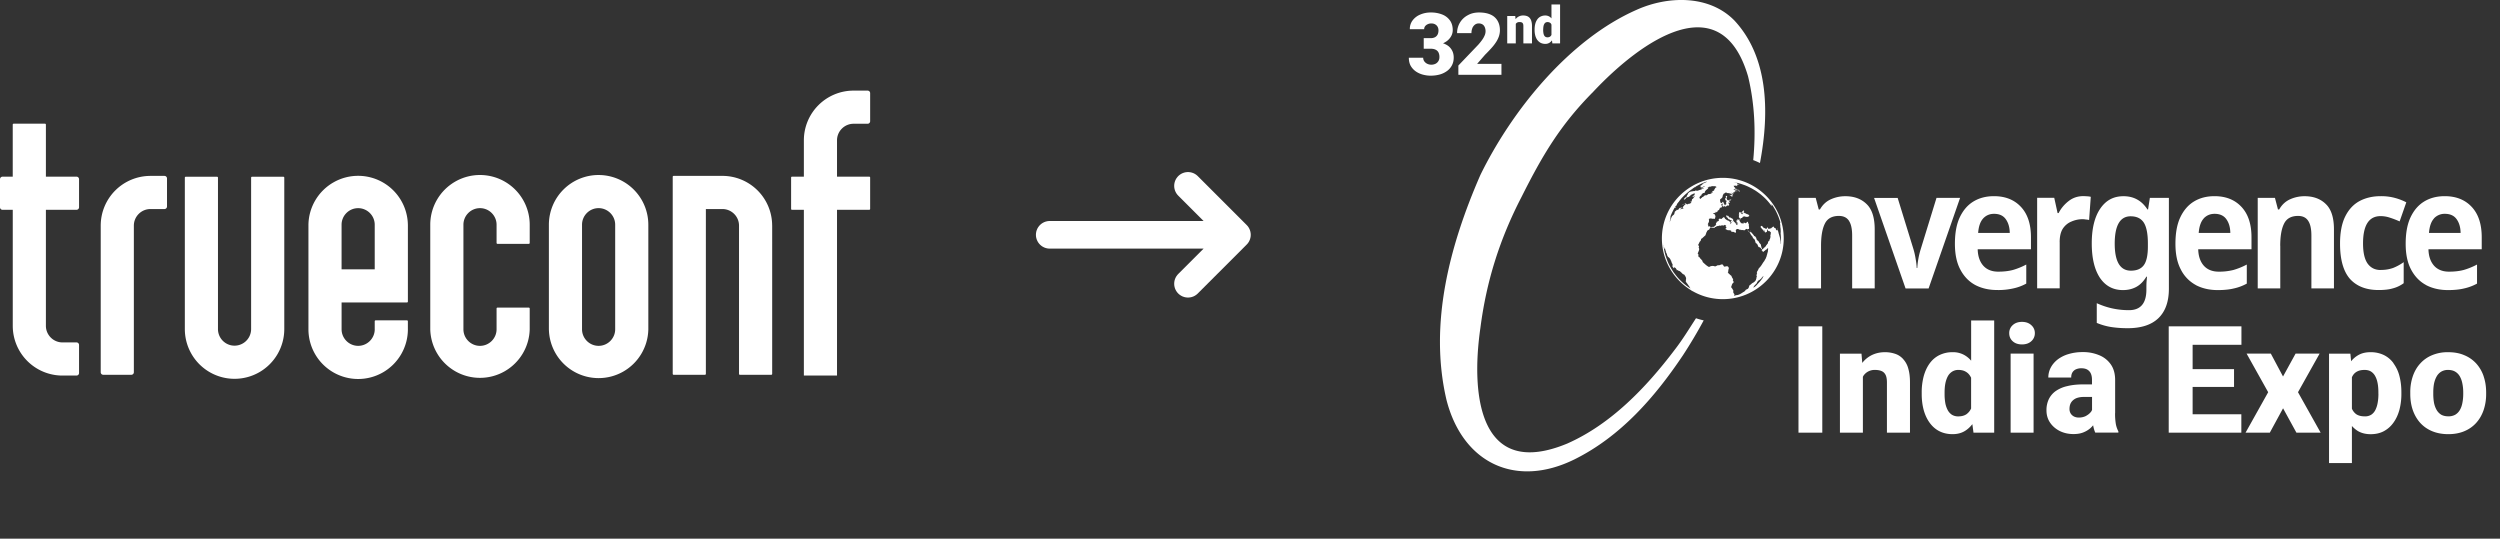
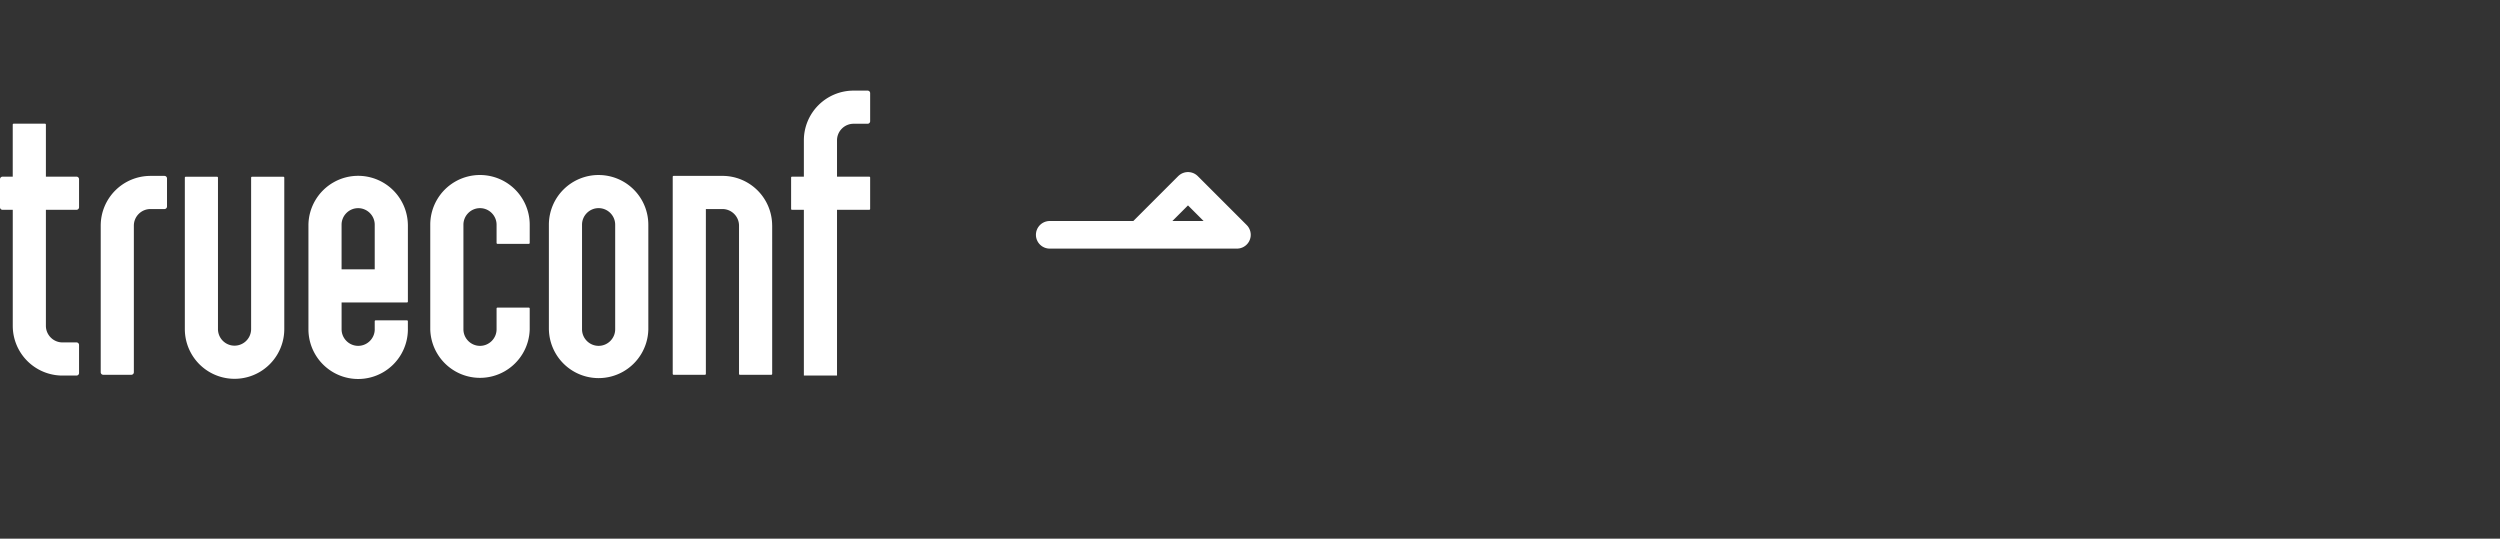
<svg xmlns="http://www.w3.org/2000/svg" width="181" height="39" fill="none">
  <rect width="100%" height="100%" fill="#333333" stroke="none" />
  <path d="M29.53 16.27a3.6 3.6 0 0 0-7.199 0v7.569a3.6 3.6 0 0 0 7.2 0h-.001v-.58a.066.066 0 0 0-.066-.066h-2.268a.066.066 0 0 0-.066.066v.58h.001c0 .66-.54 1.2-1.2 1.2-.66 0-1.2-.54-1.2-1.2V21.9h4.734c.036 0 .066-.03.066-.066V16.27Zm-2.4 0v3.231h-2.4v-3.23c0-.662.539-1.2 1.2-1.2.662 0 1.2.54 1.2 1.2ZM11.906 12.735h-1.014a3.6 3.6 0 0 0-3.6 3.6V26.95c0 .102.082.185.184.185h2.03a.184.184 0 0 0 .185-.185V16.335c0-.66.54-1.2 1.2-1.2h1.015a.184.184 0 0 0 .185-.185v-2.03a.184.184 0 0 0-.184-.185ZM20.582 23.827V12.862a.066.066 0 0 0-.067-.066h-2.268a.067.067 0 0 0-.066.066v10.964a1.202 1.202 0 0 1-1.441 1.176 1.203 1.203 0 0 1-.959-1.176V12.862a.066.066 0 0 0-.066-.066h-2.268a.066.066 0 0 0-.065.066v10.964a3.6 3.6 0 0 0 7.2 0ZM38.35 23.84h.001a3.601 3.601 0 0 1-7.2 0v-7.57a3.6 3.6 0 0 1 7.2 0v1.32c0 .036-.03.065-.066.065h-2.268a.066.066 0 0 1-.065-.066V16.27c0-.66-.54-1.2-1.2-1.2-.661 0-1.2.539-1.2 1.2v7.57c0 .66.538 1.2 1.2 1.2.66 0 1.2-.54 1.2-1.2v-1.504c0-.036.03-.066.065-.066h2.268c.036 0 .066.03.066.066v1.503ZM43.339 12.67a3.6 3.6 0 0 0-3.6 3.589v7.62h.002a3.6 3.6 0 0 0 7.197 0h.001v-7.608a3.6 3.6 0 0 0-3.6-3.6Zm0 12.369c-.662 0-1.2-.539-1.2-1.2v-7.57c0-.66.538-1.2 1.2-1.2.661 0 1.2.54 1.2 1.2v7.57c0 .66-.539 1.2-1.2 1.2ZM55.904 16.334v-.02a3.6 3.6 0 0 0-3.599-3.58h-3.534a.067.067 0 0 0-.066.067v14.268c0 .035.03.066.066.066h2.268c.036 0 .066-.03.066-.067V15.135h1.2c.66 0 1.2.539 1.2 1.2v10.735c0 .036.03.066.066.066h2.268c.036 0 .067-.03.067-.067V16.334h-.002ZM61.8 8.96h1.015a.184.184 0 0 0 .184-.185v-2.03a.184.184 0 0 0-.184-.185H61.8a3.6 3.6 0 0 0-3.6 3.6v2.63h-.858a.066.066 0 0 0-.066.066v2.268c0 .037.03.067.066.067h.858v12h2.4V15.19h2.333c.037 0 .066-.03.066-.066v-2.268a.066.066 0 0 0-.066-.066H60.6v-2.63c0-.66.54-1.2 1.2-1.2ZM5.538 15.19a.184.184 0 0 0 .185-.184v-2.031a.184.184 0 0 0-.185-.185H3.323V9.02a.066.066 0 0 0-.067-.065H.988a.066.066 0 0 0-.066.066v3.77H.185a.184.184 0 0 0-.185.184v2.032c0 .101.083.184.185.184h.739v8.4a3.6 3.6 0 0 0 3.6 3.6h1.014a.184.184 0 0 0 .185-.185v-2.03a.184.184 0 0 0-.185-.185H4.523c-.66 0-1.2-.54-1.2-1.2v-8.4h2.215Z" fill="#fff" />
-   <path d="M76 17h13.554m0 0-3.543-3.543M89.554 17l-3.543 3.543" stroke="#fff" stroke-width="2" stroke-linecap="round" stroke-linejoin="round" />
+   <path d="M76 17h13.554m0 0-3.543-3.543l-3.543 3.543" stroke="#fff" stroke-width="2" stroke-linecap="round" stroke-linejoin="round" />
  <g clip-path="url(#a)" fill="#fff">
-     <path d="M121.889 14.125v.003h-.004v-.003H121.876l-.007.006h-.007l-.003.007h-.003s-.003 0-.007.003h-.003l-.003.007c-.007.006-.007.013-.013.01 0 0-.003 0-.007.003l-.016.016h-.003l-.004.01h-.003l-.003.006s0 .003-.003.007l-.007.006h-.003l-.003.007h.003l.003-.004-.006.007h-.004s-.009.013-.013.016l-.003.003h.007v.004h-.004v.003h-.006c-.004 0-.007.003-.007.006l-.003.004h-.007l-.006.01v.006h-.003l-.004.006s0 .004-.003.004h.01v-.004h.003l.003-.006h.004l.003-.007v-.006h.003l.01-.01.007-.006.009-.007h.007l.003-.01.003-.006.004-.007h.003l.006-.01h.004v-.006h.003v-.003l.003-.007h.003l.007-.006.007-.007.006-.006s.007-.007.01-.007h.003l.003-.006h.007l.006-.01.007-.007.007-.006h.006l.007-.01.009-.006s.01 0 .013-.007v-.003h.017v-.007h-.007l-.032.03ZM122.747 13.556h.007l.003-.003h.004c-.004 0-.02 0-.014-.007l.007-.01s.016.007.026 0c.007-.003.016-.02 0-.016v-.01c-.003 0-.006-.003-.01-.003l.007-.007h-.007l-.013.013v.007h-.003l-.003.003c-.007 0 0-.006 0-.006H122.725s-.013.01-.013.013c.003 0 .019-.004.016.003 0 .003-.02.003-.023.003h-.007v.003h.03c.003 0 0 .007-.003.007h-.004s-.003.003-.003.007h.033l-.004.003ZM121.523 14.534s-.003 0-.007.004c0 0-.003.003-.006.003v-.007s.003-.003.003-.006h-.01l-.003.006s-.036.01-.052.017h-.003s-.007.003-.007.006c-.003.007 0 .003 0 .01 0 .003.003 0 0 .006 0 0-.003 0-.007.004-.003 0-.009 0-.009.006 0 .007.009.013.013.01.006 0 .01-.007.016-.01h.016c-.006.01-.013.01-.022.017h-.004l-.003.006h-.003l-.004.007c-.003.003.014 0 0 .013v.006l-.009.007v.006l-.007.007s-.003.006-.003.01v.006c0 .003.013 0 .016 0 0 0 .003.01.007.01h.003s-.007.003-.007.006c0 0-.013.016 0 .013 0 0 .007 0 .007-.003 0 0 .007-.004.007-.007 0 0 .003-.006.003-.01 0-.01.013-.012.019-.019a.161.161 0 0 1 .033-.032c.007-.007 0-.02.007-.026.006-.014.019-.023.029-.033l.006-.007h.004s.006-.022.01-.029v-.003h-.017l-.016.006ZM122.712 21.07h-.007.003l.004.003h.003l-.003-.003ZM122.499 13.656l-.003.004h-.003l-.007.006h-.003v.007c-.007.006-.007 0-.013 0h-.01s.01-.007.01-.01c0 0 .003-.003 0-.003h-.003v.003h-.004v.006l-.009.007s-.01.006-.013.013c0 0 0 .01-.004.01 0 0 .013-.007.017-.007.006-.003.013-.003.013 0H122.496h-.003.026v.007s.013-.013.013-.017c0-.006-.016 0-.02 0 0 0-.029.007-.029 0 0-.003.013-.01.016-.013h.004s.009-.013.016-.016h.006l.007-.006h.003-.006l-.03.01ZM122.45 20.888h.004l.006.003-.006-.003h-.004ZM121.396 14.74v.019c0 .006.006.006 0 .013v.006h-.004.007c.003 0 .003 0 0 .003 0 0 0 .007-.003.007 0 0 .003 0 .003-.003.006-.004.006-.01.006-.017v-.016s.01-.029.004-.029c-.004-.003-.01 0-.007.006l-.006.01ZM121.151 14.944v-.003l.006-.007h.003l.004-.006c.029-.03.055-.062.078-.091v-.007s.033-.032.049-.042h.007l.003-.003v-.004s.006-.003.006 0v.01s-.003 0-.003.003h.003l.007-.006h.003l.003-.01c.004-.003.013 0 .013-.006v-.004l.01-.01h.004l.009-.009v-.007s.007-.016 0-.013h-.013v.004h-.003c.003 0 .007-.007.003-.007 0 0-.003.003-.003 0l-.013.007h-.003l-.01.013h-.003l-.004.006c-.006.007-.013.01-.019.016h-.004s0 .007-.003.007h.003v-.003h.004l.003-.007.007-.006h.006l-.003.006h-.003l-.033.033V14.807h-.003l-.01.014-.007.01v.006l-.01.006h-.003s-.01.013-.016.017l-.029.032v.007s-.007 0-.007.003l-.01.013h-.003l-.003.006v.007l-.01.006s0 .004-.003.007v.006s-.007.004-.007.007v.006l-.01.007v.006s-.006.01 0 .007l.017-.036Z" />
    <path d="M121.376 14.804c-.007 0-.007-.003 0-.01v-.006s0-.013.003-.02V14.74s.007-.006.003-.01c0 0-.006.004-.006.007l-.01.013v.006s0 .007-.003.01c-.007.007 0 .01-.007.016 0 .004 0 .007-.003.01v.007l-.02.016-.003.007v.006l-.006.007-.007.006h-.003l-.003.007-.007.006c0 .003-.007.007-.01.007 0 0 0 .003-.003.003h-.003s-.007.003-.01.006c0 0-.003.01-.007.013 0 0 0 .01.004.007h.006l.003-.007v-.003c-.009.016-.016.02-.022.03l-.004.01-.006.009v.006s-.013.013-.01.013c.003.007.026-.016.026-.016.007-.01.013-.02.023-.026.01-.01.02-.013.029-.023h.007l.003-.006c.01-.01.02-.023.026-.033v-.006s.01-.007.01 0v.003l-.003.01v.006l-.013.017h-.004v.032l.01-.006v-.007h.004s0 .007.006 0h.003l.004-.01v-.006l.006-.007h.003s.004-.01.007-.01c0-.003.003-.006.006-.01v-.012l.007-.007h.003v-.01c.007-.006.007-.016.007-.026 0-.006-.003 0-.007 0l-.013.013-.016-.003ZM121.311 14.993h-.007V14.98h-.007v-.007c-.009-.006-.022 0-.029.007 0 0 0 .003-.003.003l-.003.003c-.01.007 0 .01 0 .013.006.01.016.017.013.03 0 .01.009.013.016.01.006-.007.016-.004.023-.014h.003s.01-.01.013-.016c.003-.003.003-.01.007-.016v-.003h-.02l-.006.003ZM121.216 15.01h-.003v.006h-.004s-.003.006-.003.003c0-.007.013-.03-.003-.023-.007 0-.01.007-.017.01-.003 0-.009.003-.013.006.004 0 .01-.013.013-.016a.145.145 0 0 0 .013-.013v-.006s.01-.007.007-.01h-.007l-.003.003-.006.01v.003c0 .007-.004.01-.01.016 0 .004-.016.017-.01 0 0-.006-.01-.003-.013 0v.023s0 .023-.006.033c0 0 .009 0 .013-.004.006 0 .016 0 .022-.003a.236.236 0 0 0 .066-.026c.01-.003-.007-.026-.013-.023l-.023.01Z" />
-     <path d="M124.733 12.876c-2.433 0-4.412 1.97-4.412 4.39 0 2.419 1.979 4.393 4.412 4.393s4.409-1.97 4.409-4.393-1.979-4.39-4.409-4.39Zm-1.303 1.005s.007-.003.007-.007c0-.006.009-.013.013-.013h.003s-.003-.013 0-.016c.006-.01-.01-.016 0-.026h.003v-.006c.026-.02.026.022.026.022h.004v-.003c.003-.003.013-.006.013-.013 0 0 0-.01-.007-.013 0-.006.01-.01.013-.013h.003c.004 0 .01-.003.004-.006l.003-.004s.007-.006.003-.006h-.01l-.003.003c-.006 0-.016.003-.019 0 0-.01.006-.006.016-.013.003 0 .003-.006.01-.01.003-.003.013-.003.016-.006h.003l.007-.01c.003 0 .01 0 .013-.003 0 0 .006-.003.01-.003 0 0 .003 0 .006-.004v-.006s.013-.003.017-.007v-.003l.003-.006.006-.007.004-.003s.003 0 .006-.004c0 0 .003 0 .007-.003a.036.036 0 0 1 .013-.01h.003s.01-.006.013-.013l.007-.006.006-.007v-.013s.003-.006.007-.006h.003s.006-.013.013-.016c0 0 .007-.004.003-.004h-.006l.006-.006c0-.007-.01-.02-.016-.016h-.003l-.007.003v-.003h-.019c0-.004.013-.007.016-.007h-.007.004s.006-.006 0-.003h-.007l-.003.006c-.01.01-.026-.006-.007-.012.01-.004.02.003.026-.007v-.003s.004-.004.007-.004c0 0-.007-.006-.003-.006 0-.003.016-.006.019-.006.004 0 .007.003.013.006h.03s.01 0 .016-.006c0 0 .007-.004.007-.007 0 0-.027.003-.023 0h.003-.007l-.003.003h-.006l.009-.013h-.003s.003-.01.007-.01h.006l.007-.006h.039c.007 0 .013-.007.023-.007s.019.004.032 0h.027l.009-.006h.01c0-.003-.003-.007-.006-.007a.083.083 0 0 1 .039-.01c.01 0 .023-.006.029-.003h.03l.009-.006c.004-.003.01-.007.014-.007h.009v.007l.007-.007s.036-.003.036 0c0 .007-.02.013-.023.017h.006c.007 0 .01-.01.017-.01.003 0 .016.006.01.01h.003v-.01c.003-.003.006-.007.01 0l.006.023c.007-.007 0-.017.01-.023h.016c.007 0 .02-.003.03 0 .009 0 .013.006.026.003v-.003h.003c.01 0 .082 0 .078.01-.003.003-.003.006 0 .01 0 0 .017 0 .014.01 0 .002-.007.002-.01.006-.02.006-.043-.004-.062 0-.017.006.013.006.016.006l.01.003s-.003.004 0 .004c0 0 .006 0 .01-.004.049-.016-.01.03-.017.03.007 0 .043-.01.049-.01.01-.003.017-.013.026-.016.01-.004.053 0 .027.013-.007.003-.014.01-.023.013-.004 0-.03 0-.03.006 0 .007.02.007 0 .013h-.026s.023 0 .013.01c-.006.006-.016.003-.023.006l-.006.007s-.003.01-.007.01l-.026.022c-.006.007-.026.02-.026.03 0 0 .02-.01.026-.007h.01c0 .003-.029.007-.026.016.01.007.023 0 .016.013-.006.017-.023.007-.033.007-.006 0-.009.003-.013.003-.003 0-.003-.003-.006-.003-.013 0 0 .01-.003.016-.004.004 0 .007 0 .01.006.007.009 0 .013.007v.019c0 .003-.007.013-.01.016-.01.01 0 0-.003-.003-.007-.003-.017-.006-.013.003V13.77c0 .004.013 0 .009 0 0 .004-.006.007-.006.01h.003c0 .01 0 .013-.01.013-.013 0-.026-.01-.036 0-.009.01.023.01.01.023h-.003s-.023.013-.036.013c-.007 0-.016 0-.016-.007 0-.003.006-.01 0-.01-.01 0-.004.007-.004.014 0 .013 0 .006-.013.006-.006 0-.026 0-.019.01 0 .003-.007.003-.007.01 0 0 0 .006.003.006l-.003.01c0 .013.02.03.013.039 0 0 0 .003.004.006 0 .004-.004.02-.007.023h-.003s0 .023-.007.026c-.006.003-.013 0-.013-.006h-.003a.018.018 0 0 1-.016.01c-.017 0-.014-.017-.01-.027v-.016c-.01 0-.01.016-.013.02h-.004s-.013.01-.026.013c-.006 0-.01 0-.006.006h-.007s-.006 0-.006.003c-.004.004.019 0 .016 0 .003 0 .01-.006.016-.003.007 0 .01.01.013.013.007 0 .01.007.017.007h.016s-.023.013-.026.013h-.003c-.007 0-.017.003-.02.01 0 0-.003 0-.006.003h-.004c0 .003-.006 0-.01.003-.003 0-.006.003-.009.006 0 0-.004 0-.007.004l-.006.006c-.007 0-.013 0-.017.007h-.003s-.007.006-.01.006H123.812c-.01 0-.019.007-.029.007h-.023s-.003 0-.007.003h-.013s0-.01-.009-.007c-.004 0-.007.004-.007.007s0 .006-.007.003c-.003-.006-.013 0-.019 0-.003 0-.007-.003-.007-.006v-.01c-.009 0 .007.016-.009.01v.01l-.007.006s-.003.006-.007.003h-.016l-.003.007h-.003v.006l-.004.007h-.003l-.006.006c-.004 0-.007 0-.01.007l-.01.003h-.003l-.004.006s-.016.004-.019.01h-.003l-.007.01h-.003s-.007.006-.01.006h-.016c0 .007-.013.007-.02.014h-.006s-.004 0-.007-.007c0 0-.003 0-.003-.003 0 0-.007.003-.01.006 0 0-.007 0-.007.004-.013.01-.016 0-.003-.007h.003l.007-.007h.003l.007-.01s.013 0 .013-.003c0-.006-.003-.01-.01-.006 0 0-.003 0-.007.003 0 0-.003 0-.006.003h-.003v.007c-.004.003-.01.003-.013.01-.004.006-.01.003-.017.006 0 0-.006 0-.006-.003v-.003h-.004c-.009.013-.009 0-.016.006-.003.004-.01.004-.013.007-.003.003-.006.01-.013.013-.003.003-.01.01-.013 0 0 0 0-.003-.003 0-.007 0-.017 0-.017.006 0 0-.006.026-.016.026H123.355c-.007 0-.01.004-.003.01 0 0 0 .007.003.007 0 .003-.007.006-.01.01v.006c0 .003-.003.006-.006.003-.004 0-.007.003-.007.007 0 .006-.006 0-.01 0-.006 0-.009.006-.016.003-.003-.004-.01 0-.01.003v.003c0 .004-.006.017-.01.007-.003 0-.003 0-.003.003s-.01.013-.013.013h-.003c-.003-.003-.01 0-.017 0h-.016c-.006.006 0 .003 0 .006 0 .01 0 .004-.006.007h-.004v.01c0 .006.007.006-.006.01h-.003s0 .003-.004.006c0 0 0 .003-.003.007l-.003.003-.004.003h-.003s0 .016-.013.013h-.003c-.013 0 0 .007 0 .01h-.023c0 .003-.003 0-.007.003-.003.003 0 0 0 .007 0 .003.007 0 0 .006h-.009s-.01 0-.013.003h.013c0 .004-.007.007-.007.01 0 0-.006.007-.01.007H123.117s0 .003-.004.006c-.006.007-.003.016-.016.016h-.01s-.006-.003-.01-.003H123.058l.006-.006c.007-.004 0-.013.004-.017v-.01s0-.01.003-.012c0-.004 0-.007.003-.01.007-.01-.006-.01-.01-.01-.009 0-.016-.003-.026 0 0 0-.006.003-.01.003l.007-.01v-.012c0-.004 0-.007.003-.01l.003-.01v-.006s.004-.007.007-.007c.01 0 .007-.013.01-.02.006-.003 0-.006 0-.012 0-.007.006-.014.013-.02.01-.006.013-.006.019-.016 0-.003 0-.01.01-.01 0 0 .003-.003 0-.006 0 0 .007-.007.01-.013 0-.007.01-.007.007-.013 0 0 0-.007.006-.007h.01l.003-.01c.007-.006.013 0 .02 0h.003c.003 0 .01-.003.013-.006.003 0 .02-.013.013 0 0 0 .003 0 .003-.003 0-.004.007-.01.01-.014 0-.003 0-.01.003-.013l.004-.006s-.007.003-.007.006c-.003.004-.006.007-.013.007 0 0 0-.007-.006-.003-.004 0-.007.003-.01.006h-.007l-.003.007s-.01.006-.013 0c-.003-.004.01-.01.013-.013 0 0 .007-.004.007-.007h.006s.003-.01.007-.01l.006-.006s.003-.003.003-.007c0-.006.01-.006.013-.013 0-.003 0-.006.004-.01 0 0 .003-.01.006-.012l.007-.007v-.006s0-.007.003-.007h.007l.003-.003c.006-.003.013 0 .019-.01h.007v-.01c0-.01 0-.016.013-.02.003 0 .007 0 .01-.002 0 0 .003 0 .006-.004.004 0 .007-.003.01-.006.007-.007.013 0 .02-.007.003 0 .003-.006.006-.006h.01l.01-.003h.01c.006-.004.016-.004.023-.004a.054.054 0 0 0 .029-.01c.01-.006.02-.016.033-.022l-.007-.052Zm-.771 7.17a4.781 4.781 0 0 1-.81-.57c-.326-.295-.447-.458-.689-.777a12.635 12.635 0 0 1-.277-.461c-.118-.231-.124-.247-.275-.664-.101-.338-.111-.393-.176-.826V17.662v.023V17.656v.006c0 .004 0 .007.003.01 0-.006 0-.013.004-.02v-.042.062c0 .007-.007.007-.007.016V17.926s0 .01.003.01V17.854l-.006-.065v-.02l.01-.012s0 .006.003.01l.006.012V17.816l.004.009v.01l.003.01c.003.019 0 .035.01.055.01.016.026.026.032.042v.023l.004.006v.007l.003.016v.007s.013.022.02.022v-.003c0-.016.019-.006.019-.003 0-.007-.006-.02.007-.01.009.007.013.02.023.026.003.003.006.007.003.013l-.02-.01c0 .007.007.017.003.023v-.01.023c0 .007.004.007.007.013 0 .01 0 .016.003.026v.007l.007.01V18.1v.01l.006.007v.022l.004.004v-.007c0-.01.003-.006.006 0v.007l.003.006v.007l.004.003.009.026v.01s.004.01 0 .013v.022c0 .007 0 .013-.003.017h-.006V18.257c0 .004.006.013.009.007 0 0 .004-.007.007 0 0 0 .003.01.006.01.004 0 .007 0 .007.006v.007l.007.003v.007l.006.01v.009l.01.013.036.078v.016l.003.007v.01l.003.01V18.491l.004.013v-.007s0-.013.006-.01c.007 0 .01.007.013.013v.01l.01.01v.01l.007.006c0 .003.003.01.006.013v.007l.007.006v.007l.003.006v.007s.006.01.01.01l.036.035v-.003c0-.01.013.003.016.006h.006c.004 0 .007.007.01.01.023.023.043.046.066.072.016.02.026.042.039.065l.019.032v.007l.007.006v.007h.003v.022l.007.007v.006l.006.004s.003.01.003.006V18.862c.01.01.014.026.017.036v.006s.003.007.006.01v.01l.026.075v.01l.007.006.01.036s.01.013.01.02c.003.012.019.016.026.025v.007s.016.023.016.032c0 .007-.006.01 0 .013.01.007 0 .02-.003.026V19.217s-.003.006-.003.01v.068l.006.01s-.013.012-.013.022c0 .007.01.01.013.01.01.006.02-.013.023-.02V19.308l.003.006v.007l.007.006v.007h.003V19.347l.003.003s0 .006.003.01v.01s.007.016.014.019l.006.006c0 .004.007.007.01.007h.003s.003 0 .007.003v.01l.006-.003c.013 0 .007 0 .007.013V19.45l.006.006v.003-.032c-.003-.01.007-.01.007-.02 0 0 0-.006.003-.01l.007.007s.006.01.006.007v-.017c0-.003-.006-.006-.006-.012v-.007s-.004-.013-.004-.023.004-.006.01-.006c0-.007.003-.004.007 0v.003h.019s.004 0 .004.003v.007l.006.003c.003.006.013 0 .016.013h.004l.003.01s.006.006.01.006h.006s.007 0 .007.003l.01.01.006.007s.01.01.016.013c0 0 0 .003.004.006v.02s.016.02.016.016c0-.003-.003-.023.007-.01v.007s.003.006.003.01l.003.003.003.003h.004l.003.01c.003.006.013.013.006.02v.006s.007 0 .01.006v.02c0 .006.003.01.007.016v.017s0 .01.003.01c.007-.004 0-.02.01-.017h.003s.003.003.007 0v-.007c-.007-.013 0-.013.013-.01h.003c.003-.006.02.01.023.014l.029.02c.003.002.03.015.03.019v-.007l.006.003h.007l.006.007h.007l.006.006h.004l.003.007c.003.003.003 0 .01 0 .006 0 .013 0 .022.006.01 0 .02.004.03.01.013.007.026.02.039.033.007.006.01.013.013.02v-.007c.003 0 .052.045.056.048l.006.007c.016.016.036.036.052.055h.004c.013.02.013.02.019.023l.013.01c.004 0 .007.006.01.01h.003s.01.012.017.016c.003 0 .006.003.009.006.02.013.043.007.063.017.022.013.032.042.049.061v.007l.026.032h.003v.007c.016.029.033.055.046.088.009.026.019.048.023.074 0 .017 0 .03-.004.046 0 .013.007.023 0 .039v.006c0 .007-.006.007-.01.013v.013s-.009-.003-.009 0v.004c.003.003.003.01.006.013 0 .006 0 .006-.006.006v.003c0 .013.013.03.016.043.003.01.007.02.007.032 0 .01 0 .026-.01.013-.007-.006-.017-.03-.03-.026l.007.01h.003V20.37c.007.007 0 .013.007.02v.003s0 .003.003.006l.006.007s.004.01.007.013l.007.006h.003l.003.01c.029.032.052.068.078.1l.007.007c.023.033.042.065.069.095.009.01.009.013.013.016.006.006.003.013.006.02 0 .006.007.012.01.016.01.016.023.029.036.042h.003l.007.01c.006.006.003.01.003.016 0 .003 0 .01.006.013h.004l.003.006s0 .004.003.007c0 .003.004.006.007.01 0 0 0 .006.003.01v.003c0 .003 0 .006.003.01h.004l.013.019h.003l.016.02c.01.01-.016.01 0 .019h.003s.01.01.01.013l-.019-.003s-.01-.004-.013-.007v-.006l-.004-.004h-.006v.007h-.003l-.01-.007s-.007 0-.007-.003l-.003-.006h-.007s.004.003 0 .003c0 0 0 .006.004.006l.003.004-.02-.004c.004.007-.006.007 0 .01.007.003.01.02.017.026v.003s.003 0 .003.004h-.003l-.004-.004s.007.004.007.007h.007v.003s.006.007.006.01h.003l.004.003h.006l.003.007s0 .003.004.003h.003l.003.006.003.004.004.003h.006l.003.006h.004v.004l.003.003h.003l.004.006h.006l.007.007h.003s.01.01.013.01v.006c.006.007.016.01.023.017h.003v.006h.003l.004.003h.003s0 .003.003.007c.013.013.059.039.072.049h.003l.004.006c.003 0 .006.003.013.007h-.004s0-.004-.003-.004h-.003l-.003-.003-.02-.013.006.003h.01l.007.007h.003v.003l.003.003h.007c-.036-.013-.069-.029-.105-.045l.209.01Zm.262-7.248h-.007l-.003.003h-.007l-.003.003h-.007a.3.3 0 0 0-.052.007h-.003v-.003h.003l.003-.007h.007l.003-.006c-.006 0 .007-.007.007-.007 0-.003-.007-.003-.007 0v.003h-.003l-.01.01v.01s-.006.006-.006.003v-.01s0-.003.003-.006c0 0 .01-.013 0-.013v-.003s-.016.016-.02.016c-.009.003-.019.003-.029.006H122.761c-.007.004-.017 0-.01-.006h.003l.007-.01v-.016c0-.01-.013.01-.02.013h-.007s-.009.013-.013.016c0 .007.004.01.004.016-.007.007-.013.007-.023.01h-.007s-.006.003-.01.003H122.65c-.004 0-.004 0 0-.006h-.007v-.007s-.003 0-.007.004l-.003.006h-.006a.028.028 0 0 1-.017.007h-.006s-.007 0 0-.007v-.01h-.003l-.007.007v.003s0 .003-.003.007v.003h-.003s-.001.006-.004.006h-.003s-.013.004-.016 0h-.007v-.01c-.006 0-.01.004-.013.01-.006.01-.01 0-.016 0-.007 0-.01.004-.017.007l-.006.003v-.006h-.007c-.009 0-.019.013-.029.006h-.02s-.006 0-.013.007c-.003.003-.01.003-.016.006h-.016l-.007.003s-.006 0-.01.004h-.006l-.017.01h-.006l-.023.012h-.006v.004s-.004.003-.007.003h-.003l-.004.006h-.016v.004c-.01.006-.006.01-.013.016-.003.003 0 .01-.003.013h-.007l-.006.006h-.007l-.003.007v.003h-.003l-.004.007h-.006l-.007.006h-.003s-.003.007-.006.01h-.004v.003h-.003l-.003.007h-.007v.003h-.01c-.006 0-.009 0-.009.01.003.003.016 0 .022.006.004.007 0 .013-.003.016h-.003s-.01.013-.01.02c0 .006.003.006 0 .013h-.003V14.076c-.007.006-.01.013-.016.02h-.007l-.02.025c-.003.007-.003.013-.009.02 0 0-.007.007-.007.01v.006s-.003.007-.006.007h-.004s-.006.01-.006.013c0 .006 0 .006.003.01 0 .003.003.019 0 .026.007.022-.046.032-.059.048h-.003l-.01.013h-.006l-.004.007c-.006.006-.019.01-.026.016l-.003.007c0 .003-.007.006-.01.006s-.006.003-.01.007h-.003s-.006.006-.006.01c0 .003-.004.006-.007.01h-.006l-.01.012h-.004v.007h-.003v.006c0 .003-.006.007-.01.007-.006 0-.003.01-.009.013V14.395s0 .003-.004.006v.007s0 .003-.003.006v.007h-.003l-.003.006h-.004l-.006.007h-.004l-.003.013V14.46s-.003.006-.006.006v-.01s.036-.016.036-.02v.024l.016-.01h.003l.01-.013h.007l.006-.007h.003l.004-.003h.006l.007-.006c.006-.004.009-.01.013-.013h.003s.01-.01.013-.017v-.006h.007l.006-.003h.003v-.007h.004v-.006l.003-.007h.003v-.006l.003-.004h.004l.003-.006h.003v-.007l.007-.006s.003-.007.006-.01h.004s0-.006.003-.01l.006-.006.01-.01.043-.013c.019 0 .042 0 .062-.013.013-.007.026-.007.039-.013h.006l.007-.006a.396.396 0 0 0 .114-.085l.007-.006s.003-.007.006-.007l.007-.006.006-.007v-.01s.007-.013.01-.013l.003-.003s.004 0 .004-.003c0-.004.006-.007.009-.007h.004s.006 0 .01-.003h.003v-.003s.013 0 .019-.007c0 0 .004 0 .007-.003 0 0 .003 0 .006-.003h.01v.006s0-.006.004-.006H122.499v-.004l.004-.003h.006l.003-.006h.004l.003-.004.006-.006c.007 0 .01-.01.017-.01 0 0 .006-.003.006-.006 0-.004-.013 0-.013-.004h.017l.006-.003h.016s.007 0 .01-.006H122.597c.004 0 .01 0 .01-.007 0 0 .003-.006.007-.006h.003l.003-.007h.007l.006-.006h.003s.023-.01.036-.013c0 0 .007 0 .007.006V14.014s-.003 0-.003.003h.013s-.007.01 0 .01h.026v.003s0 .007-.003.007v.006c0 .004-.004.007-.007.007 0 0-.01 0-.01.003h.007v.007s-.003.013-.01.013h-.003v.003h-.007l-.003.01c-.01.01.01.016 0 .022-.003 0-.013.01 0 .01h.01s.003-.003.006-.003v.003l-.006.007h-.004l-.003.006c-.003 0-.01 0-.013.003h-.003l-.007.004c-.003 0-.009.003-.013.006h-.003l-.007.007-.006.006s-.013.01-.023.013c-.006 0-.01.007-.013.01-.003 0-.01 0-.013.007l-.007.006v.007a.022.022 0 0 1-.016.006h-.006s-.007.01 0 .01v.01l-.007.006-.01.01s0 .003-.003.003c0 0-.003.007-.007.01H122.571l.007-.007.006-.006s.007-.004.007 0v.006s.006 0 .006-.003H122.61s.01-.006.013-.01c0 0 .007-.006.01-.006h.003s.007-.007.014-.007c.003 0 .006-.003.009-.006.007-.01.017-.007.026-.013l.01-.003s.007 0 .007-.004l.01-.006h.003s.019-.007.006 0h-.003v.003h-.003v.003h-.003l-.004.007-.006.01c-.013.006-.01.016-.02.022h-.003l-.01.013s0 .004-.003.007v.006s0 .007-.003.007c-.007.006-.01.01-.017.013-.003 0-.016.003-.016.01 0 .003.01 0 .01 0l-.007.006h-.003s-.007.007-.01.013c0 0 0 .003-.003.007v.006s0 .003-.003.007v.003s-.01.013-.017.013c-.003 0-.003.003-.006.006l-.007.01s-.003 0-.003.003c0 .004.003 0 .003.004 0 .006-.01.013-.016.016 0 0-.003 0-.007.003v.007l-.013.003h-.006l-.007.003h-.003c-.016 0-.013.016-.02.026h-.003l-.003.013v.013c0 .003 0 .007-.003.01h-.004v.006h-.003l-.003.007c-.007.006-.026.01-.01.016h.007c.003.003 0 0 0 .007 0 .003-.007.006 0 .006h.009c0 .003-.003.007-.006.007-.003.003-.01.01-.01.016s.003.013.013.006h.007l-.007.01v.013c-.006.013-.026.003-.036.01h-.006c-.01 0-.01.006-.017.01-.006 0-.006-.004-.01-.004h-.006c-.01 0-.016.007-.026.007h-.02s-.006.006-.006.01h-.004v.01h.007s.023-.007.033-.007h.006s.013-.003.02-.003h.003l.01-.01s.019.01.013.016c0 0 0 .013-.007.017-.003 0-.009.003-.016.006-.007 0-.01.003-.013.01 0 0 .026-.013.029-.01.007 0 0 .007 0 .01s.007 0 .007.01c0 .003-.007.006-.01.01 0 0-.006.016-.013.016-.003 0-.007 0-.01.006v.007s-.016 0-.013.012c.003.01-.006.004-.01.007-.003.003.004.01-.006.013l-.007.006v.007s0 .003-.003.003c0 0-.036.016-.042.02h-.004c-.003 0-.006.003-.009.006 0 0-.017-.006-.03-.006-.006 0-.006.006-.013.006-.006 0-.006-.01-.013-.006h-.003s-.007.003-.01.006c-.007.007-.016.007-.023.013 0 0-.006.007-.01.007h-.006s-.013.006-.017.01c-.006.006-.013 0-.019.006-.01.013-.033 0-.046 0-.01 0-.016.003-.023-.003-.006-.01.007-.01-.01-.017-.003 0-.006-.003-.013-.006 0 0-.003-.007-.006-.007s-.007 0-.01-.003c-.013-.003-.02-.02-.033-.023h-.026s-.013 0-.019.007v.003h-.004l-.006.007c-.007.006-.013.013-.023.016-.01 0-.02-.007-.029 0-.007.006-.013 0-.02 0h-.007s-.003.003-.006.003h-.003s-.007.003-.01.007c0 0-.007.003-.01.006l-.003.003h-.007l-.006.004h-.004l-.003.003v.003l-.019.013-.007.007s-.016.003-.026.01c-.007.006-.013 0-.016.006h-.004l-.003.007h-.003l-.003.006h-.004l-.003.003h-.006c-.004 0-.01.004-.004.007.004 0 .02-.003.023-.007.003 0 .007 0 .01-.003h.006l.004-.006h.006l.007-.01h.006s.036-.023.046-.026h.003l.007-.004a.319.319 0 0 1 .111-.022c.023 0 .052.022.026.045 0 0-.003 0-.007.007v.003s0 .007-.006.01l-.007.006c0 .007-.006 0-.009 0-.007 0-.01.004-.017.01-.006.007-.013.007-.019.01-.02 0 0-.026-.013-.016h-.017l.007.013c0 .003-.003.01-.007.013-.006.01-.003.013.007.01.01-.01.01.006.019.006-.009.003-.019.003-.029.016 0 0-.003.007-.007.007-.006.003-.009 0-.016.003-.013.006-.003.016-.013.023l-.006.006s-.007.016-.014.023c-.006.006-.009.013-.013.02-.003.01.017.019 0 .025-.003 0-.006.004-.006.01v.023h.013c0 .006-.013.016.006.013h.007s.003-.003.007-.003v.032s-.004.007-.007.007c-.007.006.007.01-.003.016-.007.003-.017 0-.023 0-.013 0-.023.003-.036.006h-.026c-.003 0-.007 0-.013.004-.003.003-.007.003-.007 0 0-.007 0-.004-.003-.004s-.003-.006-.01 0c-.003 0-.006.007-.01.01 0 0-.022.017-.029.02h-.007l-.006.006h-.007c-.003-.006-.009 0-.013.004v.006l-.013.003c-.006 0 .007-.022.007-.029h-.003c-.004 0 0 0 0-.003v-.007l.013-.013.006-.006h.003l.004-.007.003-.006s.006-.01.01-.01a.73.73 0 0 1 .052-.02c.007 0 .029-.013.023 0 0 0-.003.013 0 .013a.025.025 0 0 1 .013-.006c.01 0 .01 0 .01-.01 0-.006-.01-.02-.017-.02h.007v-.006H121.807l.007-.003h.003v-.003h-.003l.003-.01v-.007s.006-.003.006-.006v.006s-.009.01-.016.01h-.003v.003l-.004.004h-.006c-.01 0-.046.02-.033 0 0 0 0-.004.004-.007 0 0-.014.013-.02.01-.007 0-.003-.007-.007-.013h-.006l-.01.026H121.693s-.007.006-.01 0h-.007s0 .003-.003.003c-.01.007-.016-.003-.006-.013 0 0 0-.003.003-.006h-.01l-.007.01-.006.006-.026.01h-.003c0-.007-.01-.007-.014 0v.006l-.006.007h-.003l-.007.006h-.003l-.003.007-.007.006-.01.01-.006.006-.007.007s-.006.006-.006.013c-.004.013-.023.01-.026.023v.016l-.007.006c0 .004-.003.007-.006.01v.016c0 .007-.004.01-.01.01-.004 0-.01 0-.013.007 0 .003-.01.006-.007 0h.003s.013-.01.007-.013v.003c-.003 0-.01 0-.007-.003 0 0 0-.017-.006-.007h-.003l-.004.007c-.006.01-.019-.004-.023-.01h-.032v-.007s-.023.014-.023.017c-.013.01-.007.02-.016.032l-.007.007-.006.006h-.004v.007l-.006.006h-.003s-.01.02-.02.026l-.003.004c-.004 0-.01.006-.01.01a.071.071 0 0 1-.02.012v-.003h.004v-.036l.006-.006v-.007s.007-.003.01-.006h.003s0-.007.003-.01c0 0-.003 0-.006.003h-.003l-.004.01h-.003s-.013.026-.02.036v.006l-.009.007v.006l-.007.007c0 .01-.006.006-.01.01-.006.01-.006.02-.016.026l-.01.01v.006l-.003.006v.01s-.003 0-.007.007h-.003V15.399l.007-.013.006-.006c.003 0 .007-.003.007-.007h.006s.007-.01.007-.016l.006-.013h.004l.003-.013v-.016s.016-.02.023-.033v-.006l.003-.003.007-.007c0-.003.006-.007.009-.007h.004l.003-.01.006-.006-.019.007h-.003V15.263c-.01.01-.017.026-.027.036h-.003v.016l-.006.006-.004.01v-.032.049h-.003l-.003.01-.003.002V15.347l.006-.006v-.007s.007-.006.007-.01v.017l-.004.006v.02s0 .01-.003.013v.003-.006c-.003.003-.003.006-.006.01v.006s-.004.006-.007.006V15.386l.003-.013-.003.007v.02s0 .01-.003.012v.023s-.01.01-.01.02v.006l-.003.003v.007s0 .003-.004.006c0 0-.006.007-.006.004 0 0 0 .006-.003.006V15.474l-.007.007c-.003.006 0 .01 0 .013v.022c0-.003.003-.006.007-.01v.007s-.013.013-.017.02c0 0-.003.003-.003 0v-.007s0-.013-.003-.013v.016c0 .004-.007.007-.01.01l-.003.007v-.007c-.007.01.006.03-.013.026l-.004-.003h-.006c-.01 0-.013.01-.017.016v.007l-.006.006s-.003.007-.007.007c-.003 0-.003-.007-.009-.007-.004 0-.007.003-.01.007a.07.07 0 0 1-.01.016c-.003.01-.013.013-.016.02 0 0-.004.006-.007.006-.003.003-.013.006-.016.01l-.003.01c-.029.045-.089.204-.18.477v.065l-.003.007v-.036l.003-.006v-.033l.003-.006v-.007l.003-.01v-.01l.007-.01v-.006l.003-.006v-.007s.004-.006 0-.003v-.006l.004-.007v-.016l.009-.03V15.976l.004-.007v-.006.003-.016l.016-.046v-.006l.013-.04V15.81l.003-.006v-.03l.004-.006v-.01.003-.032l.003-.007v-.065c.032-.081.068-.162.101-.24a.16.16 0 0 1 .016-.033l.082-.166c.193-.36.317-.517.539-.79.075-.1.17-.185.258-.28.209-.192.429-.37.66-.53l.062-.042s.019-.01.026-.016c.124-.078.258-.146.388-.215.069-.035.141-.068.213-.097.058-.026.12-.049.179-.072 0 0 .017-.006.023-.006h.007l.006-.004h.003l.027-.01h.006c.007 0 .013-.002.049-.015h.01s-.016.003-.02.01c-.003.002-.003.006-.006.012 0 0-.003 0-.007.003-.003.004 0 0-.01.007-.006.003-.016.006-.013.013 0 0-.006 0-.009.003h-.004c-.003 0-.006.007-.009.007-.014 0-.023.01-.033.013h-.01a.11.11 0 0 0-.029.016h-.007s-.026.016-.042.023h-.004s-.009.01-.019.013h-.007l-.006.003h-.007l-.003.003h-.003l-.026.017h-.01l-.007.003h-.003s-.026.013-.042.023h-.004.02-.003c0 .003.009.003.009.006v.01c-.003 0-.019 0-.009.006H123.296h-.01l-.006.007h-.039l-.007.006h-.006s-.004.004-.004.007h.033-.007c-.003 0-.019 0-.016.01h.016s-.006.013-.013.013c-.016.006-.026.016-.039.022h-.006s-.004.007-.007.007a.046.046 0 0 1-.013.016l-.01.01c-.003 0-.01.006-.013.01h-.006s-.01.006-.017.006c-.003 0-.003 0 0-.003h-.006c-.007 0-.013 0-.02.006 0 0 0 .004-.003.004 0 0-.01.013-.01.016 0 .006.01.003.003.01 0 0 .013.003.013 0h-.006l-.007.006c-.006 0-.006.007-.009.01l-.004.003h-.003l-.003.003h-.007l-.009.007h-.007l-.007.006h-.006.003c.01-.003.017 0 .026-.006h.007l.003-.003h.003l.004-.004h.003v-.003s.003-.006.006-.006h.004l.006-.004h.017l.009-.003s0 .013.013.007c.007 0 .013 0 .01.006 0 0-.019.02-.023.02l-.003.003h-.003v.016c0 .003.006.003.006.01 0 .003-.006.02.007.01h.006l.007-.007H123.159l.003-.003.007.003s.019-.006.01 0H123.166v.007h-.004v.006c-.006.007-.023.007-.029.01h-.01l-.003.003c-.003 0-.007.004-.013.007v.006h-.004c.004 0 .023-.006.023-.006a.028.028 0 0 1 .017-.007h.003s.02 0 .029-.003c.01 0 .023 0 .033-.003h.007l.003-.004h.003s0-.012.01-.012h.01s.006-.004.006 0c0 .003 0 .003.007 0h.01c.006 0 .006-.01.013-.014 0 0 .003 0 .003-.003h-.003l.006-.006h.003s0-.007.004-.007l.006-.006h.007l.006-.007h.033l.016-.01h.003s.027-.003.036-.01c-.003 0 0 .004.004.004.006 0 .006-.007.013-.007h.023-.004s-.006.007-.003.007c0 0 .003 0 .003.003l-.006.007a.173.173 0 0 1-.036.016h-.007l-.009.006c-.004 0-.007 0-.01.007l-.007.003h-.006v.003h-.004v.004s-.006.003-.009 0h-.03s-.01.01-.006.013v.003c-.007.013-.02 0-.026.01h-.01v.003c-.007 0-.013.007-.02.01h-.006l-.007.006h-.006v.004h-.004.023s.01-.004.013-.007a.028.028 0 0 0 .017-.007c.003 0 .009 0 .013-.003l-.007.007h-.003s-.01.013-.016.016h-.007l-.003.003h-.004l-.006.007-.016.006h-.007s-.013.007-.02.007c-.009.003-.019.013-.029.02h-.003s-.003.006-.007.006h-.003l-.003.003h-.004.036l.007-.003h.023l.006-.007h.007l.006-.003h.007l.006-.003h.007l.007-.004h.019c.007 0 .007-.01.016-.013h.007l.007-.006a.044.044 0 0 1 .019-.007h.016s-.003.007 0 .007c0 .006 0 .003.007.01l-.007.003h-.003l-.01.01h-.003s0 .006-.003.01c-.003.006-.007.003-.013.006-.003 0-.007 0-.01.003-.007 0-.007.007-.013.01h-.003s-.02 0-.03.003h-.003s-.003.007-.01.01a.104.104 0 0 0-.032.023l-.007.003-.287.1Zm4.751 6.174v.014l-.036.08v.007l-.006.007v.006l-.016.04c-.004.01-.01.016-.017.025l-.023.023c0-.01 0-.032-.009-.01v.007c0 .003-.004.01-.007.013v.006l-.007.004v.003a.04.04 0 0 1-.013.03v.006l-.009.003c-.004.003 0 .01-.007.013-.003 0-.006.003-.01.006l-.006.007-.033.045c-.016.02-.029.04-.046.059a3.846 3.846 0 0 1-.196.215l-.006.006-.007.007v.006c-.029.03-.039.036-.058.059l-.007.006-.006.007c-.03.026-.056.052-.089.078-.019.013-.036.029-.058.039-.01.003-.033.02-.043.016h-.01s-.006-.007-.003-.01c.01-.006.01-.02.016-.03a.251.251 0 0 1 .027-.032s.003-.006.006-.006c.007-.01.007-.02.013-.026.007-.013.016-.023.026-.036l.03-.036c.006-.01.016-.01.022-.02l.023-.022h.004c.022-.026.045-.045.065-.072.02-.029.029-.061.046-.094.013-.029.036-.052.055-.075.01-.013.02-.026.03-.035.009-.013.029-.017.042-.026l.007-.007v.007s.003 0 .003-.004c0-.003.006-.003.006 0l.007-.01c0-.006.006-.006.013-.01 0 0 .006 0 .006-.002l.007-.007s.003-.006.007-.003v.013c.003 0 .006-.016.009-.023a.604.604 0 0 0 .026-.023c.007 0 .007.004.014 0 .009-.003 0-.006 0-.006s.026-.03.032-.033v.007l.013-.016c.004-.007.007-.007.013-.01.007 0 .01 0 .013-.007 0 0-.003-.006 0-.013 0-.013.013-.016.02-.022.01-.01.003-.026.016-.036 0 0 .004-.003.007-.003v.016s.006-.013.01-.016h.006l.003-.01s.004-.007.007-.007c.006 0 .01-.006.016-.013v-.006l.007-.007s0-.003.003-.003c0 0 .01-.016.01-.026 0-.007.003-.01.006-.013l.007-.006.006-.01s.023-.01.014.003c-.004.006-.004.013 0 .016l.009-.023Zm.588-5.196c.052.072.108.14.15.218.043.072.089.143.128.215a4.903 4.903 0 0 1 .258.572c.006.02.065.199.075.218l-.007-.006V15.985 16l.004.01v.006l.009.013v.007l.007.006v.01l.003.006V16.154s.003.006 0 .006V16.147l-.003-.003v-.007l-.003-.006v-.007.017s.003.022.006.026c0 0-.003-.007-.006-.01 0-.003-.004-.01-.007-.013v.036c.002.017.004.03.007.039v.01l.003.01v.006l.003.006v.007l.003.006v.02h.004v.14s0 .02.003.026v.006c.01.049.013.065.016.088v.023c.007.022.004.048.007.071V16.73l.003.004V16.79c0 .01-.006.016-.003.026V16.869c-.003 0 0-.003-.003 0v.062c0 .026.009.049.013.075v.087s.006.013.006.02v.023c.003.055 0 .11.007.169 0 .032.003.061.003.094 0 .006-.003.013-.003.02v.091s0 .006.006.006v.007s-.003.006-.003.01v.094l-.003.016v.006l-.004.013v.007c-.009 0-.013-.049-.013-.055 0-.017 0-.03-.003-.046v-.039a2.841 2.841 0 0 0-.023-.15v-.006s-.006-.016-.006-.02l-.01-.058c-.007-.039-.013-.075-.026-.114v-.006l-.003-.007v-.006a.78.78 0 0 1-.02-.059V17.084l-.007-.007v-.006l-.003-.007a14.886 14.886 0 0 0-.059-.198v-.01l-.003-.01v-.006l-.003-.007v-.006l-.003-.007v-.006a21.32 21.32 0 0 1-.046-.156s-.01-.03-.02-.043c0 0-.006-.016-.006-.022V16.566c-.013 0-.01-.012-.013-.019 0 0-.004-.013 0-.016 0 0 .006-.01.003-.013-.003-.003-.013.003-.013.006 0 .007.003.013.003.017v.016c0 .006 0 .013.007.016.006 0 .006.007.006.013v.007s0 .01.003.016c.01.02 0 .045-.006.065 0 .01 0 .026-.013.023-.007 0-.016-.013-.023-.02-.02-.02-.039-.039-.059-.055 0-.003-.016-.026-.006-.03 0 0 .003.01.006.01v-.091c-.006 0-.01.026-.01.03-.006.006-.013.006-.022.006-.02-.003-.036-.03-.04-.049l-.003.004c-.003.013-.006 0-.01 0-.006 0 0-.007-.006 0l-.007.006c-.003.003-.01 0-.013-.006l-.006-.007s-.02-.032-.026-.049c-.007-.02-.03-.003-.033-.029 0-.013-.007-.02-.016-.03-.007-.002-.01.017-.014.017-.009.003-.006-.023-.013-.02-.003 0 .007.023.007.023 0 .007-.003.007-.007.01-.006.007-.009.013-.016.016 0 0-.006 0-.006.004v.006c0 .007-.004.007-.01.007-.013.003-.03 0-.033.02 0 .012-.029.019-.039.022 0 0-.003.003-.003.006 0 .007-.007.01-.007.017 0 .003 0 .01-.006.013H128.228s-.027.006-.033.01h-.01s-.01-.01-.01-.007v.006c.013.013-.023.007-.029.013-.003.004-.01 0-.013 0-.007 0-.013.01-.02.013-.006 0-.01-.003-.016-.003-.007 0-.01.007-.016.007h-.014c-.006 0-.013.003-.019 0h-.01c-.01.003-.013-.01-.016-.017v-.006l-.01-.007v-.006l-.007-.007-.006-.016s-.007-.023-.016-.03c-.01-.006-.013-.012-.023-.012-.013 0-.023.013-.03.023v.006s-.003.003-.003.007v.016s-.01.01-.013.02v.019l-.007.01c-.006.006 0 0-.006 0h-.01s-.003 0-.01-.004c-.006-.013-.019 0-.026 0-.016.007-.01-.003-.023-.01a.083.083 0 0 0-.039-.01c-.01 0-.013 0-.016-.009 0-.006 0-.01-.007-.013a.023.023 0 0 0-.016-.006h-.007s-.003 0-.006-.004c-.01-.01-.026.004-.036 0h-.003l-.01-.01-.007-.01c-.003-.006-.009-.009-.013-.015a.183.183 0 0 1-.019-.026c-.004-.007-.02-.007-.017-.017 0-.01-.013-.013-.016-.02v-.006s-.01-.01-.016-.01h-.007s-.01-.022-.026-.022c-.006 0-.01-.007-.013-.013v-.007c0-.01-.016-.01-.02 0 0 0-.016.007-.022.007 0 0-.013 0-.017-.007 0-.003-.006-.006-.01 0 0 .003.004.013.007.017.003.003.007.01 0 .013l-.01.006h-.003l-.007.01c-.009.013-.022 0-.009.02v.006l.009.006c0 .007 0 0-.003.007-.006.01-.006.02.007.026.006 0 .013.006.016.013l.007.006h.003l.003.007c.007.006.01.013.016.02 0 0 .007.006.007.01 0 .002.003.009.006.012l.007.007v.006l.006.003v.007h.004v.006c.006 0 .006.01.01.017v.006c.006.013.026-.003.029.016 0 .017.026.023.039.026.003 0 .01.007.013.01h.007s.006.01.01.013v.007s.003.006.006.006v.003a.018.018 0 0 1 .003.023c0 .007-.006 0-.003.007 0 .003.003.006.007.01l.019.029c.01.01.026.016.033.029v.006s.006.014.013.017c.006.003.006.016.016.02l-.003-.014c0-.006-.007-.016-.01-.023v-.006l-.006-.01v-.006l-.01-.03c0-.006-.003-.013-.003-.016V16.674c.006-.007.013 0 .016.003.01.007.013.013.013.026 0 .01 0 .017.007.023l.013.026c0 .01.003.016 0 .026 0 .01.006.02.006.03 0 .006-.006.015.007.015H127.796c.007 0 .01-.006.013-.006.007 0 0 .023.007.026.01.006.029-.016.029-.026 0-.006.01-.01.017-.01h.016c.016 0 .029-.016.039-.026 0-.003.007-.01.01-.013.016-.02-.006-.032 0-.052v-.006l.003-.007c0-.01.004-.016.01-.023.007-.01 0-.026 0-.039 0-.003 0-.01.003-.013v-.042s0-.01.007-.003v.019c.006.007.013.007.016.017.007.01.007.02.01.029v.006c.007.013.02.026.029.04.007.01.017.019.027.029.009.01.035.02.049.013h.006s.013-.007.016 0h.007c.006-.007.023.02.029.023.004.006.01.016.017.019.003.003.009 0 .013.007.003.006.01.01.016.012.003.004.01.007.013.007.003 0 .007 0 .007.007.003.012 0 .026 0 .038v.04c0 .022-.01.042-.013.058-.004.023 0 .042 0 .065 0 .007 0 .013-.004.016-.006.004-.009.004-.009-.003v-.003c-.01.003-.007.036-.007.042 0 .007 0 .013.003.02v.039l.007.01c0 .003 0 .006.003.01 0 .002 0 .009.007.012.003.007.006.013.003.02 0 .006-.013.01-.02.013a.052.052 0 0 0-.019.042V17.285c0 .02-.023.02-.03.036v.006l-.006.007v.006s-.007.017-.004.026c.004.01 0 .023 0 .036-.003.017-.013.017-.022.02-.01.003-.027.016-.03.026 0 0-.023.026-.029.036a.106.106 0 0 0-.033.048v.03s0 .006.003.006c.007.01 0 .026-.006.036v.006c-.02.033-.052.052-.069.088-.009.023-.039.04-.052.059-.016.022-.016.065-.046.078h-.003v.003c-.01.003-.016 0-.02.013v.007l-.006.01a.068.068 0 0 1-.026.025h-.007l-.016.017a.09.09 0 0 1-.026.022.199.199 0 0 0-.049.043c-.003.006-.01.013-.013.02 0 .006 0 .015-.007.019-.006.006-.01 0-.019.01a.043.043 0 0 0-.017.016c0 .003-.006.006-.009.01-.014.01-.014-.014-.027-.004-.009.007-.009.013-.009 0 0-.01 0-.01-.01-.02-.013-.012 0-.032-.007-.051 0-.013-.01-.02-.016-.03-.01-.013-.013-.026-.02-.039-.009-.016 0-.039-.013-.058v-.007l-.009-.032c0-.004 0-.007-.004-.01-.003-.006-.006-.013-.003-.02 0-.019 0-.052-.013-.071V17.7l-.01-.003c-.006-.003-.006-.01-.006-.016 0-.01-.004-.01-.01-.013-.003-.003-.007-.003-.013-.01-.004-.006-.01-.01-.013-.016-.02-.023-.043-.042-.056-.068 0-.004-.003-.007-.006-.01h-.004l-.003-.007c-.006-.006-.006-.016-.01-.022 0-.013-.01-.023-.016-.033l-.01-.01a.025.025 0 0 1-.006-.013v-.006l-.02-.023h-.003s-.02-.026-.033-.03a.064.064 0 0 1-.033-.015l-.006-.007v-.007l-.007-.003h-.003v-.01h-.003l-.01-.016c0-.003-.006-.006-.013-.01-.01-.006-.013-.013-.013-.026v-.023l-.007-.009v-.01l-.006-.006v-.01l-.007-.006c-.006-.023 0-.053-.023-.066-.035-.026-.035-.084-.088-.097h-.006s-.01-.003-.017 0c-.016 0-.026-.02-.035-.03-.004-.006-.01-.01-.01-.019v-.006s-.004-.007-.004-.01c-.003-.016-.016-.023-.026-.036-.003-.006-.009-.01-.016-.013-.016-.006-.01-.023-.026-.032l-.007-.007s-.023-.032-.036-.046l-.036-.035v-.007a1.958 1.958 0 0 0-.052-.052c-.003-.003-.01-.01-.016-.01-.01 0-.013.004-.02.007-.016 0-.013-.016-.013-.03v-.009s-.003-.016-.006-.023v-.052s-.013.003-.013.013c0 .017.009.033.006.049v.017c0 .016.01.032.01.045 0 0-.01.026-.02.023a.125.125 0 0 1-.039-.033c-.006-.01-.013-.016-.019-.026-.01-.016-.023-.039-.043-.049h-.006s-.01-.01-.013-.016c0-.003-.007-.007-.01-.01-.004-.003-.007-.006-.007-.013 0-.006-.003-.01-.006-.016 0-.003-.007-.013-.01-.01-.003 0-.007.013-.007.016-.006.03.036.03.04.056 0 .01.003.02.016.023.003 0 .006 0 .01.006v.01c.009.023.042.042.062.055.006.003.013.01.013.02s0 .016.013.022c.016.01.019.023.026.04v.016c.01.02.026.039.039.055.01.016.023.032.033.049l.049.068c.01.013.023.023.032.032.007.004.01.007.017.013.006.004.029.02.013.02-.023-.007-.01.02-.003.032.006.02.013.04.022.056.01.016.027.01.04.02.016.009.026.025.042.035.013.006.02.026.026.039.003.01.007.02.013.026l.01.016c.007.017.003.036.013.05.01.015.013.035.016.054a.393.393 0 0 0 .033.101c.007.013.016.007.026.016.007.004.013.013.017.017.009.01.013.01.022.01h.01s.013.016.02.022v.007l.01.006v.007a.683.683 0 0 1 .068.156s.003.01.007.013c.006.013.016.023.019.039v.006l.004.003c.009.014.006-.016.003-.019-.003-.013.016-.023.016-.006v.006s.01.026.023.023c.007 0 .023-.013.023 0-.003.02.02.003.026.003.007 0 .02.016.026.023l.02.02.023.019c.009.01.019.02.023.036 0 .003 0 .01.003.013.003.003.006 0 .01 0 .006 0 .009.013.013.02 0 .002.006.009.009.009.007 0 0-.01.013-.007.007 0 .017.02.017.026.006.017.016.036.006.052-.006.013-.023.023-.029.036 0 0-.003.01-.007.01-.003 0-.006.01 0 .013.004 0 .01-.003.013-.007.007-.003.017-.013.023-.01.007 0 .007.004.013.007.007 0 .01.007.01.013 0 .016.02.03.03.04.009.006.026.019.039.019.013 0 .029-.023.039-.033 0-.003.003-.006.007-.006.003 0 .006-.007.006-.01 0 0 .01-.02.016-.02.007 0 .01-.006.017-.01.006 0 .013.007.019.004.013 0 .03-.033.036-.046.007-.006.01-.013.017-.016.009-.003.019-.006.026-.01.009-.006.016-.016.026-.02.016-.006.032-.012.046-.025a.796.796 0 0 1 .029-.03c.01-.01.029-.022.026-.035 0-.016.003-.02.02-.023.013 0 .023-.003.019.013 0 .01-.006.02-.01.03v.077c0 .007.014.007.014.013 0 .007 0 0-.007.007-.01.006-.01 0-.013.013v.068c0 .013-.007.026-.007.04 0 .025-.016.051-.022.077V18.306l-.01.023v.006s-.01.007-.01.014v.042c-.023.049-.033.097-.046.15a.273.273 0 0 1-.026.074c-.01.02-.016.04-.023.059-.023.071-.078.13-.108.198v.006l-.003.007c0 .003-.003.01-.006.013l-.007.006-.006.007c-.121.143-.19.325-.33.455 0 .003-.007.007-.007.01v.006s-.016.013-.019.02v.006s-.017.014-.027.017c-.022.01-.013.052-.029.061h-.003s-.007.014-.007.017c0 .01-.006.013-.01.023v.006l-.019.036a.089.089 0 0 1-.016.03c-.007.006-.013.006-.017.012-.013.02-.019.046-.029.065v.007c-.013.022-.033.061 0 .074.013.007 0 .03-.003.036h-.004l-.009.026v.026a.027.027 0 0 1-.007.016c0 .007-.013.017-.013.023 0 .007.006.004.006.01 0 .003 0 .01-.003.013 0 .003-.006.01-.003.016 0 .007.006.007.003.017-.003.01-.016.042-.003.045h.003s.02.006.02.02c0 0 0 .012-.003.016 0 .003-.004.006-.007.01-.003.006-.007.016-.013.022v.03h-.003v.013c-.004.013-.017.026-.013.039v.039c-.01.022-.013.045-.027.061v.004c-.006.006.004.006.004.01l-.007.006-.006.006s-.004.004-.004.007c.004 0 .017-.01.017-.013 0 .003-.004.01-.007.013 0 .006-.006.01-.013.016l-.013.013s-.016.013 0 .01V20.319h-.003l-.007.01-.006.006-.007.007-.006.006-.007.007-.006.006s-.007.013-.017.017a.055.055 0 0 0-.016.012c0 .007-.003.01-.01.014-.016.012-.032.022-.046.035-.013.013-.029.017-.045.026h-.007l-.013.013h-.006l-.007.007h-.006l-.007.006h-.007s-.006.01-.009.01c0 0-.007 0-.007.003h-.006l-.007.01-.059.052-.009.01c-.007.01-.01.01-.017.013-.019.02-.042.032-.065.052l-.003.006s-.007.007-.01.007c0 0-.007 0-.01.003-.01.01-.026.023-.033.036-.003.01.007.023 0 .032h-.003s0 .017-.003.023c0 .007-.007.013-.01.02 0 0-.013.016-.01.02h.007v.002l-.004.007v.016a.046.046 0 0 1-.013.016l-.019.02c-.003 0-.013.016-.017.02h.007s.007-.004.007 0v.006c-.049.058-.128.068-.187.11h-.006l-.007.01c-.003.003-.013.02 0 .013-.006 0-.013.02-.019.026-.013.013-.03.026-.046.043l-.013.012h-.003v.01s-.007.01-.013.013h-.007l-.006.007h-.007l-.006.006h-.007c-.101.056-.186.127-.291.173a.49.49 0 0 1-.117.048c-.01 0-.02.01-.03.01H125.798s-.003.007-.007.007h-.01c-.013 0-.035-.004-.045.003-.017.01-.043 0-.059.013 0 0-.007.006-.013.006h-.007s-.023 0-.029.007c-.007.003-.013 0-.02.006h-.006l-.007.007c-.006 0-.016.006-.023.006h-.006c-.003 0 0-.003 0-.006H125.553v-.013c0-.007-.01-.026 0-.026.036-.003.019-.052.01-.072-.01-.02-.026-.039-.04-.058a.088.088 0 0 0-.022-.026c-.004-.003-.007-.007-.007-.01 0-.006-.003-.01 0-.016v-.01c0-.003-.003-.006 0-.01v-.006c-.003-.003-.003-.01 0-.013 0-.007 0-.013.003-.016.004-.004 0-.004 0-.01 0-.007-.009-.01-.013-.013v-.01c0-.013.007-.026-.003-.036v-.006c.013-.007.01-.01.013-.023v-.006s0-.013-.003-.017c-.007-.006-.017-.013-.023-.023-.007-.012-.016-.022-.023-.035-.02-.026-.029-.062-.052-.085l-.03-.03c-.009-.012-.019-.025-.019-.045 0-.02 0-.035.006-.055 0-.01-.003-.039.007-.042.019-.01.023-.033.029-.052 0-.007 0-.01.004-.016v-.023s.009-.013.016-.02c.01-.013.003-.029.019-.042l.014-.01c0-.003 0-.01.003-.013.006-.013.032-.026.046-.035h.006l.003-.01c.004-.004.007-.007.007-.01 0-.016.003-.03.006-.042 0-.007.004-.017.004-.023 0-.006-.007-.013-.007-.02a.046.046 0 0 0-.013-.016c-.006-.01-.013-.02-.016-.03-.007-.006 0-.015-.004-.025-.003-.01-.019-.013-.022-.023-.004-.013.013-.016.019-.023.007-.006.007-.01.01-.02.003-.009-.003-.025-.01-.035-.01-.023-.026-.042-.036-.062-.01-.02-.023-.035-.036-.052 0 0-.003-.003-.003-.006 0-.01 0 0 .003-.007 0-.006.007.004 0-.006 0 0-.006-.007-.009-.007-.007-.003-.007-.01-.007-.02 0-.009-.007-.019-.013-.029-.003-.01-.01-.019-.013-.032 0-.007 0-.01-.007-.016-.009-.01-.023-.017-.032-.023l-.036-.03c-.01-.009-.02-.015-.026-.025a.13.13 0 0 0-.04-.033c-.003-.003-.022-.013-.013-.02.01-.006-.042-.01-.039-.022 0-.013-.003-.02-.016-.023-.007 0-.013-.003-.01-.013.007-.013-.016-.026-.023-.032a.22.22 0 0 1-.026-.046c-.003-.01.003-.003.01 0 .01 0 .01 0 .016-.006.003-.004.007-.01.007-.013v-.033c0-.013-.004-.055.006-.058.01 0 .017-.007.017-.017 0-.003-.004-.01-.007-.013-.006-.006-.013 0-.02-.006.004 0 .036-.062.04-.069.003-.016.003-.032.006-.052 0-.016.007-.052-.006-.061l-.007-.007s-.01-.013-.013-.02v-.015c.007-.02-.006-.023-.02-.01-.003.003-.009.006-.013.003l-.009-.01c0-.003-.007-.006-.01-.013v-.01c0-.003 0-.006-.007-.01-.006-.003-.01 0-.013-.006h-.006l-.007-.01h-.006l-.007-.01h-.006v-.003c-.004.004 0 .01-.004.017l-.009.006c-.014.007-.033.007-.046.007-.039 0-.072.026-.111.022-.075-.003-.082-.087-.124-.133-.066-.068-.177.007-.245.026a.244.244 0 0 1-.085.007c-.013 0-.03-.01-.043-.004-.009.004-.019.013-.029.017-.026.013-.046.026-.072.035-.019.007-.039.017-.059.026-.013.007-.036.017-.049.007-.202-.078-.375.02-.375.02l-.01.006-.007.006c-.035.023-.078-.01-.111-.029-.049-.03-.094-.065-.14-.1-.052-.043-.098-.088-.147-.13a1.498 1.498 0 0 1-.075-.072c-.01-.007-.023-.017-.026-.026v-.03c.003-.026-.02-.052-.033-.071-.019-.026-.042-.049-.062-.072-.02-.022-.036-.045-.059-.061-.01-.01-.026-.023-.032-.033-.004-.01-.004-.02-.01-.026-.007-.006-.01-.016 0-.02.013 0 .01-.012 0-.016-.013-.003-.023 0-.036 0h-.026c-.007-.003 0 0-.003-.006v-.007s-.004-.006-.007-.006c-.007-.007-.013-.01-.02-.016-.009-.01-.009-.013-.009-.026 0-.017-.004-.036-.007-.052v-.05c.003-.019.01-.025 0-.045-.006-.013-.013-.029-.02-.039a.057.057 0 0 0-.022-.016c-.01-.006-.01-.006-.007-.02.003-.012.01-.022.016-.035.017-.04.033-.075.046-.114a.508.508 0 0 0 .043-.146.177.177 0 0 0-.03-.114c-.013-.02.013-.055.017-.075 0-.01 0-.049-.007-.055-.007-.004-.003 0-.01 0-.003 0-.006-.01-.01-.013v-.01c-.009-.02-.019-.04-.022-.059 0-.013.013-.08.029-.078.023.007.023-.048.029-.065.01-.022.033-.042.04-.068.003-.026.032-.039.048-.058a.173.173 0 0 0 .036-.056.425.425 0 0 0 .02-.09v-.017c.003-.007.016-.01.023-.013.016-.006.033-.01.046-.023l.062-.058.104-.095a.25.25 0 0 1 .056-.045c.013-.01.019-.023.026-.036.019-.045.036-.097.052-.143.007-.023.013-.046.023-.065l.029-.049c.004-.006.01-.016.01-.023 0-.006-.003-.019 0-.026.003-.006.02-.016.026-.019a.12.12 0 0 1 .023-.016l.029-.023c.01-.007.017-.013.027-.016h.003c.104-.036.078-.166.16-.212.006 0 .01-.006.016-.006 0 0 .007.003.007.006v.007c.019.039.029.058.081.045h.007l.006-.003c.01 0 .02 0 .03.003h.016l.003-.006h.004s.01-.01.016 0c.007.01.01.016.02.02h.006c.016.003.036.01.052 0a.061.061 0 0 0 .023-.02c.004-.01 0-.02.01-.026h.003v-.003h.004l.013-.01h.006l.007-.003h.006s.004 0 .007-.004c0-.003.01-.016.016-.006.007.01.023.013.026 0 0-.013.01-.023.02-.03h.006c.031-.019.052-.029.062-.029h.046c.013 0 .023 0 .033-.006.01-.003.016-.016.026-.013h.006s.023 0 .033-.01c.01-.013.036-.01.049-.006.013 0 .026 0 .036.006.007.003.013.013.023.01.006 0 .01-.003.016-.007l.02-.01c.006 0 .016-.006.019-.012v-.004c.023-.026.04.03.066 0 .006-.01.019-.006.029 0 .01 0 .013.01.02.013a.068.068 0 0 0 .023-.006h.032c.01-.003.013-.01.023-.017a.141.141 0 0 1 .036-.022c.007-.007.016-.013.02 0v.013c.003.003.009 0 .009-.007.007-.013.017 0 .017.01v.016c0 .007.01.017.019.013h.004c0-.003.003-.006.006-.01l.007-.006v-.006l.006-.004c.01-.02.01-.003.017.007V16.323c-.007.01-.007.02-.017.026-.01.01-.016.013-.016.029 0 .013 0 .026.013.033.01.006.026.01.033.022.009.017.003.05 0 .065-.01.023-.033.026-.049.043-.017.016-.01.029 0 .045.006.01.013.02.026.023.006 0 .019-.007.019 0 0 .003 0 .006.007.01.003.003.006 0 .01 0v-.007s.016.007.016.013v.007c0 .01.01.01.02.013h.006s.013 0 .02.006h.003l.003.003c.02.01.036.02.056.02a.075.075 0 0 0 .036-.01c.009-.006 0-.006.016-.003.01 0 .016.003.026.006l.052.013c.013.004.023.01.036.007h.007s.019 0 .026.003h.006s.01.01.01.016v.017s0 .013.004.016v.01l.006.006c.007.017.023.03.043.033h.009a.305.305 0 0 1 .121.006c.033.013.059.033.088.046.03.013.066.013.075-.023a.129.129 0 0 0 0-.055.204.204 0 0 0-.006-.043c0-.013-.01-.026-.007-.039v-.019l.007-.01v-.006l.02-.026c.003-.007.013-.01.019-.013.007-.007.013-.007.023-.007.007 0 .013 0 .016-.01v-.006l.007-.003c.006-.007.023 0 .033 0 .013 0 .026 0 .039.003h.029c.01.003.016.016.023.023.006.006.013.016.023.016s.019 0 .029.006c.013.01.039 0 .052 0 .017 0 .023 0 .036.013.007.01.007.023.02.026.02 0 .033-.026.055-.022.014 0 .027.013.043.013h.02a.045.045 0 0 0 .019-.007c.01-.003.007 0 .01.007.003.003.006.01.013.01.01 0 .02-.02.026-.004.007.01.036.003.046.003.016 0 .032.01.049 0 .01-.006.016-.026.026-.035a.373.373 0 0 1 .02-.02l.032-.02c.01-.006.023-.016.033-.019.016 0 .026 0 .036.01.01.006.019.016.032.013h.007s.01.006.016.006c.007 0 .013 0 .017-.003.003 0 .006-.006.009-.01.007-.006.013-.006.023-.006.023 0 .056-.016.056-.042V16.482c-.003-.02-.003-.039-.01-.058v-.007s0-.016-.003-.02v-.012c0-.01 0-.017-.004-.027-.003-.016 0-.035-.003-.052v-.022c0-.01 0-.017.007-.026.006-.01 0-.017-.007-.023-.013-.016-.01-.042-.029-.058-.01-.007-.02-.01-.017-.023V16.14c0-.01 0-.017-.006-.023h-.003s-.007-.02-.004-.033c0-.01.004-.016 0-.026-.003-.01-.016-.016-.022-.006 0 .003-.004.006-.007.013 0 .01-.006.02-.016.013 0 0-.023-.013-.03-.01-.009 0-.013.016-.016.026 0 .007 0 .02-.007.026-.003.007-.016.003-.016.016 0 .01-.029.013-.036.017-.006 0-.006.006-.01.01h-.022l-.007-.007h-.007l-.009-.01-.007-.006-.026-.01h-.007l-.058-.013c-.01 0-.017-.003-.017.006 0 .007.007.02.007.026V16.163c.003.014-.007.004-.013.007l-.01.013c-.003.003-.01.003-.013.006h-.033c-.009 0-.013-.01-.016-.016 0-.006-.007-.01-.01-.013 0-.003-.006-.006-.01 0h-.009s-.004-.003-.007-.003c-.013-.007-.016 0-.023.01v.01s0 .006-.003.006c-.007 0-.026 0-.01-.006l.003-.01-.013.003c-.013.003-.013.013-.029.01v-.003c.006 0 .006-.01.013-.01.01-.004.02 0 .023-.013.003-.01.026-.017.006-.017-.013 0-.036.017-.049.01v-.006c.013-.004 0-.017-.003-.02 0 0-.003 0-.006-.003-.004 0-.007.003-.01.003s-.007-.006-.007-.013c0 0 0-.01-.003-.01s0-.003 0-.006v-.007s-.01-.016-.023-.02c-.01 0-.013-.009-.019-.009-.007 0-.004.013-.013.007v-.004c-.007 0-.007-.006 0-.01 0-.006.006-.006.009-.006h.023c.013 0 .013-.01 0-.01-.003 0-.006 0-.01-.006-.003-.003-.019-.007-.016-.013 0-.003.003-.01.01-.013.006-.007-.003-.007-.007-.007-.013 0 0-.01-.009-.013-.014-.006-.02-.013-.01-.026.013-.02-.023-.01-.03 0-.003.007-.013.007-.013 0v-.006s-.003-.016-.01-.023c-.006-.006 0-.02.007-.02s.007-.01.007-.016c0-.003 0-.006.003-.01.003-.003.006-.006.013-.006.003 0 .013-.006.016-.006.007 0 .003.003.01.006H125.984l.003-.003s.049 0 .052-.01c0 0 0-.007-.006-.007h-.003s0-.01.003-.012c.006-.004.01-.01.016-.01l.023-.004s-.039-.01-.046-.01c-.009 0-.009-.009-.006-.015 0-.014.016-.01.026-.01.016 0 .033-.007.049-.01h.013c.023.007.026-.016.036-.03.006-.009.016-.015.02-.025.006-.01.009-.02.019-.03a.113.113 0 0 1 .056-.019c.016 0 .042-.003.052-.02 0 0 .003-.003.006-.003.01 0 .013.016.02.023.01.01.026.006.039 0 .017-.01.026.03.043.026.009 0 .006-.013.019-.013s.02.01.033.013H126.48l.004.003c.013.01.026 0 .036-.006h.006l.01-.01h.003l.003-.01c.013-.013.043 0 .059-.003.01 0 .016-.013.026-.02.01-.01.017-.016.017-.029v-.023c.003-.013-.013-.026-.023-.032a.145.145 0 0 1-.013-.013l-.007-.007-.006-.006-.007-.007-.006-.006s-.017-.007-.023-.013a.085.085 0 0 0-.017-.01c-.009 0-.016-.003-.026 0-.006 0-.01 0-.016-.003-.01-.003-.023-.007-.033-.013h-.006s-.036-.023-.053-.036c-.022-.016-.052-.013-.071-.026-.007-.006-.017-.003-.023-.006a.126.126 0 0 1-.036-.017c-.003 0-.039 0-.033-.01 0 0 .003-.006 0-.01 0 0-.006 0-.006-.002 0-.004.009 0 .009 0s.007 0 .007.003c0 0 .003.003.007.003.003 0 .006-.006.013-.006H126.288l-.007-.007c-.003 0-.006-.006-.01-.01-.003-.01 0-.02-.003-.029-.003-.01 0-.023.013-.016.013.006.007-.01 0-.013h-.006l-.007-.007h-.006s-.017-.006-.02-.01h-.003s.009-.022.016-.019h.003c-.006 0-.003-.006 0-.013 0 0 .007-.007.007-.01s0-.003.003-.006c.003 0 .007 0 .003-.007 0-.006-.003-.01-.013-.01-.01-.006-.006 0-.013.007l-.016.006c-.01.007-.016.013-.026.013-.007 0-.01-.003-.01.01V15.282c-.01-.006-.02 0-.016.013v.004c-.007 0-.013-.01-.017 0l-.013.006c-.006 0-.016 0-.016.01v.023s-.01.013-.007 0v-.007.01c0 .01-.009.016-.016.016h-.023a.054.054 0 0 0-.019.01c0 .006 0 .01.006.01.01 0 .013.006.023.003.003 0 .006 0 .01.003 0 0 .01.007.016.007h.007l.009.003c.007 0 .01.006.01.013 0 .003 0 .006.007.006 0 0 .013.004.019 0h.01c.003-.003 0-.01 0-.01.003-.003.007.007.01 0 0-.003.006-.006.01-.006.006 0 .019-.006.016.003v.007s0 .01.007.013c.009.006-.004.006-.01.006-.007 0-.007.01-.017.004h-.006c-.007-.004-.013 0-.01.01 0 .003-.013.022-.016.022h-.003s-.01.003-.014.007v.016s0 .01-.003.016a.024.024 0 0 1-.016.007h-.003s-.01 0-.013-.004c-.007-.003-.01 0-.01-.01v-.006c0-.003-.007-.006-.004-.01a.025.025 0 0 0-.013-.02c-.006-.002-.009-.002-.016-.002h-.01l-.003-.004c-.007 0-.01-.003-.013 0 0 .004-.007.007-.01 0-.01-.01.013-.02.02-.026 0 0 .003-.003.003-.006s.01-.007.013-.01c.01-.003 0-.01 0-.016 0 0-.006-.01-.013-.01H126.046a.022.022 0 0 0-.016.007c-.017.01-.062-.01-.036-.023.006 0 .016-.013.01-.016-.004-.004-.017 0-.023 0 0 0-.01-.017-.017-.017v.007c0 .006-.003.01-.009.013-.007.006-.027.006-.027.013v.016s-.003.02-.013.016h-.003v.004a.019.019 0 0 1 0 .026v.006c0 .003-.006.007-.01.007-.003 0-.003 0-.003.006v.016l.007.007s0 .003.003.006c0 .01.006.017.013.026.006.013.01.02-.007.02-.006 0-.013.01-.016 0-.01-.013-.013.003-.007.013 0 0-.003.02 0 .03 0 .009.007.015.007.025 0 .007.003.01.007.016 0 .007.022.04.003.033-.007 0-.013 0-.013.006 0 .013-.004.017 0 .03v.006s0 .007.003.01c.01.016-.003.016-.007.026.004.01-.006.01.007.02.003 0 .007.003.01.006.019.007.023.033.032.049.01.016.04.02.056.026H126.01c.029 0 .007.042-.01.022-.003-.006-.023-.003-.026 0-.006 0-.006.014-.016.014h-.003c-.014-.004-.01.003-.01.013 0 .006-.007.013-.01.016-.007.006-.01.013-.013.02V15.932c0 .006-.013.01-.01 0v-.017s.003 0 .003-.003c.02-.026-.032-.006-.029-.006-.01 0 0-.004-.003-.007 0-.003 0-.003-.01-.003-.013 0-.033.003-.043-.007v-.006s-.016-.003-.019.003c-.003.01-.01.016-.02.013-.016-.01-.013.016-.026.02h-.006c-.013 0-.02.01 0 .013.009 0 0 .02.013.016h.013c.006 0 .01.003.013.01 0 0 .006.006 0 .01h-.003s-.004-.004-.007-.004H125.762c-.003 0-.007 0-.007.007 0 .01.013.006.02.01.01.006.006.016-.003.01h-.004l-.006-.004h-.003s-.01-.007-.013-.007c-.01 0-.007.01 0 .013h.006s.007.007.01.007h.006-.009c-.017 0-.013-.013-.027-.02h-.009l-.01-.01c-.003 0-.007-.003-.01-.006.003-.006.003-.02-.003-.02-.01 0-.01.02-.007.027v.01c-.006.01 0 .019.01.022l.007.007.006.006v.007s.01.006.01.01c0 .006 0 .019.013.016.007 0 .013 0 .01.01-.003.006-.023 0-.013.012 0 .004.019.007.016.017h-.01c-.003 0-.01.006-.013.01 0 0-.003.003-.003.006H125.739s.01 0 .016.003c.004.003.01.007.013.007h.004s.006 0 .006.003l.01.003c.006 0 .016 0 .02.007 0 .006.009.006.013.006.006.003.013.013.016.023 0 .006.003.01.006.013 0 0 .007.006 0 .006-.006 0-.013-.006-.016-.01l-.01-.006c-.009-.01-.026 0-.032.01 0 0 .006.02.013.023l.003.003h.007s.009.006 0 .01c-.01.006-.023 0-.03 0-.016-.01-.016.01-.006.02.006.009.026.025.026.038v.007s.003.01.01.013h.003s.003.006 0 .01c-.013.003-.023-.017-.033-.02-.016-.007-.013.006-.013.016v.01s-.003.006-.006 0c0 0-.004-.023-.017-.026-.006-.003-.003-.013-.01-.016-.009-.007-.009 0-.009.01 0 .006.006.016 0 .019-.007 0-.013-.01-.013-.013 0-.003-.007-.007-.01-.01-.007 0-.007-.006-.003-.013v-.006c.003-.007 0-.017-.007-.023 0 0-.01-.01-.016-.013-.004-.006-.01-.006-.017-.01-.009 0-.003-.003 0-.006 0-.007 0-.017.007-.02 0-.003.013-.006.019-.01.004-.003.007-.013.017-.01h.016l.02.01h.006l.01.01h.016v-.003c.004 0 .007 0 .01-.007.007-.01-.006-.01-.013-.01-.013 0-.013-.003-.019-.01 0 0 0-.002-.004-.006h-.013c-.01-.006-.013.01-.023.007h-.006c-.01-.007-.033.026-.039.003 0 0 0-.006-.004-.006l-.006.016c-.003.01-.01 0-.01-.007 0-.006-.007-.01-.013-.016l-.007-.006s-.003 0-.006-.004c-.007-.006.003-.01.01-.01.016 0 .006-.012-.004-.012H125.599l-.004-.004c-.003 0-.01-.006-.013-.01l-.01-.006-.006-.006s-.007-.026-.016-.02h-.01s-.007-.003-.007-.006c0-.004.01.003.01-.007l-.01-.01-.006-.006h-.004s-.006-.01-.009-.01h-.004l-.006-.006h-.003l-.004-.007c-.003 0-.006-.006-.006-.01 0-.01-.007-.02-.007-.029V15.923l-.003-.007c0-.003 0-.006-.003-.01-.004-.01 0-.006.003-.016s0-.016-.013-.02c-.007 0-.013-.006-.02-.012l-.006-.007-.007-.006s-.016-.03-.032-.033c-.01 0-.02-.003-.03-.006h-.006s-.01-.01-.017-.013c-.003 0-.009-.007-.013-.01-.006-.013-.023 0-.032-.013 0 0-.01-.02-.017-.023-.009-.006-.026 0-.036 0-.009 0 0 .013-.013.01-.016-.003-.029-.026-.042-.036-.003 0-.026-.01-.023-.016 0-.003.023 0 .003-.01h-.006l-.01-.013c-.01-.006-.013-.01-.016-.02 0-.009 0-.016-.01-.022h-.007l-.003-.01c-.013-.013-.029-.02-.029.003 0 .01.003.017-.007.023 0 0 0 .007-.006 0l-.007-.006-.007-.007v-.006l-.009-.007c-.004-.003-.01-.01-.01-.016 0-.01.013-.01.01-.02-.004-.013-.013 0-.023-.003h-.016c-.004 0-.007.003-.01.007h-.004s-.006 0-.006.003c-.01.006-.043.02-.02.032.004.004.007.01.01.017v.013c-.01.013 0 .026.003.039.01.02.023.026.043.036 0 0 .003 0 .006.003v.003c.004 0 .01.003.013.007h.007c.016.006.016.029.026.042.01.02.026.039.043.055.022.023.049.049.081.042.007 0 .059-.01.043.007-.007.006-.02 0-.013.016 0 .007.009.01.013.01.029.013.075.013.094.039.013.013.026.003.04.013.006.003 0 .01.003.013 0 .003.01.006.013.006.006 0 .013.007.016.013.007.01 0 .02.007.026.006.017-.023 0-.026-.006-.004-.007-.007-.013-.013-.016-.01-.004-.023 0-.036-.004-.004 0-.007-.003-.007-.006 0-.016-.016-.007-.02 0-.003.01-.009.016-.013.026v.01s-.013.022.004.032c.003 0 .006.003.013.007h.01c.019.01.019.026.022.042.004.016 0 .02-.019.02-.003 0-.013 0-.013.006v.006c0 .007 0 .013.003.017v.006c.003 0 .007.007 0 .01 0 0-.007 0-.01.003h-.006s-.007.007-.007.01v.016s-.013.013-.019.013c-.01 0-.017-.006-.017-.016 0-.003 0-.006.004-.01.006-.006.016-.016.006-.026-.013-.013.023-.016.016-.032-.003-.007-.009-.007-.009-.013v-.02c0-.01 0-.016-.01-.02h-.003c-.01-.003-.01-.016-.01-.025 0-.02-.017-.01-.023-.01-.016.003-.02-.01-.033-.016-.016-.007-.013-.046-.039-.033 0 0-.01.003-.01 0 0-.006.007-.006 0-.013h-.01c-.006 0-.016 0-.019-.006v-.007l-.007-.006v-.007l-.01-.006c-.003-.004-.009-.004-.013 0h-.026c-.01.01-.013-.004-.019-.007-.007-.003-.017-.006-.023-.01l-.01-.006-.01-.01-.006-.006s-.01-.013-.02-.013c-.023 0-.01-.023-.033-.026-.006 0-.016-.007-.019-.01h-.007l-.003-.007h-.006l-.007-.01c-.007-.003-.003-.01-.01-.012-.01-.007-.016.006-.019-.01a.08.08 0 0 0-.01-.036c-.007-.01-.01-.016-.01-.026 0-.006 0-.013-.007-.02-.006-.01-.006-.003-.016 0-.023 0-.042-.029-.062-.025-.016 0-.033.026-.046.039a.212.212 0 0 1-.042.032.324.324 0 0 0-.043.042c-.016.023-.045.017-.065.01h-.006s-.013 0-.017-.007c0 0 0-.01-.003-.012-.003 0-.01 0-.013.003a.022.022 0 0 1-.02 0s-.006-.004-.013 0h-.003s-.01-.02-.02 0c-.009.022-.039.01-.049.032-.009.02-.019.04 0 .056 0 0 .014.006.014.013 0 .003-.01.003-.01.006-.007.007 0 .007 0 .013v.016c-.004.01-.007.017-.017.023-.009.007-.022.007-.029.016-.007.01-.007.013-.02.02a.056.056 0 0 0-.022.006h-.007l-.007.004h-.006l-.007.003H124.312s-.02.016-.02.023c0 .01 0 .006.007.01.003.003.01.003 0 .01 0 0-.03.032-.039.051-.01.016-.043.059-.023.078V16.225s0 .007.006.01c0 0 .004.003.007.003.006.003.023.013.006.017-.003 0-.006 0-.009.003a.072.072 0 0 0-.02.016l-.007.006-.006.007s-.007.01-.007.013c0 .003-.003.01-.006.013v.007s.006.032-.01.029h-.02c-.003 0-.006 0-.013.003h-.003s-.01.006-.013.01c-.003.003-.01.006-.013.013 0 0 0 .003-.003.006 0 .004 0 .007-.007.013v.01s-.013.033-.026.013c-.007-.006-.023-.006-.023.007 0 .013-.029 0-.039.003-.01 0-.02.003-.029 0h-.04c-.003 0-.009 0-.013.006a.029.029 0 0 1-.023.01.033.033 0 0 0-.022.01c-.01.006-.017.013-.02.023v.006s-.016.007-.023 0h-.003s-.007-.003-.007-.006h-.006l-.007-.007h-.003s-.01-.02-.003-.023v-.006l-.01-.01v-.006c0-.007 0-.007-.007-.013v-.007l-.009-.006-.01-.013h-.003s-.033 0-.046.003h-.007s-.026.006-.036 0c-.006 0-.013-.003-.019 0H123.672c-.007 0-.013.003-.017 0a.2.2 0 0 0 .017-.046c0-.013 0-.026.006-.035V16.3c0-.006.004-.013.01-.02.003-.003 0-.006 0-.013-.003-.012-.006-.01-.016 0-.004 0-.017.014-.013 0 0 0 0-.019-.01-.022-.016-.007.013-.046.013-.056 0-.006.003-.012.01-.016.01-.01.016-.02.023-.03v-.009l.006-.01c0-.013 0-.016.007-.026 0-.016.016-.029.019-.045.004-.01.004-.02.004-.03V15.95c0-.003.006-.007.009-.013.004-.01 0-.003 0-.01 0-.01-.009-.016 0-.026-.003-.003-.019 0-.009-.01 0-.006-.01-.006-.017-.013l-.003-.003c-.003-.006.016-.023.023-.026.006-.007.046-.007.049-.013 0-.007-.007-.007 0-.016l.01-.007c.009-.003.032-.01.039 0 .003.013.016.013.026.013.013 0 .023 0 .036-.003.013 0 .019-.01.032 0 .03.013.056.02.085.016.017 0 .04-.016.049 0 .01.017.023-.006.036 0h.007s.039.02.052 0c.02-.029.013-.071.033-.1.003-.004.006-.01.003-.017v-.052c0-.013.01-.006.016 0l.01.016c.003-.01-.006-.022-.01-.026l-.009-.013c0-.003-.004-.01-.007-.013l-.003-.01c.003 0 .006.01.01.007 0 0 0-.013-.004-.016 0-.003-.006-.01-.01-.01l-.006-.003h.006c0-.016-.032-.02-.035-.042v-.007l-.004-.006c0-.007.013-.007.01-.017v-.003c-.006-.006 0-.01.007-.006h.006a.045.045 0 0 0-.019-.007c-.007 0-.01-.003-.014-.006h-.003s-.006-.01-.01-.01h-.003l-.003-.003h-.003s-.007-.007-.01-.007h-.007l-.003-.003h-.003s-.02-.007-.03-.007h-.016s0-.006-.006-.006c0 0-.007 0-.004-.003.007-.007.02.006.02-.007v-.006c.01-.013-.007-.01-.013-.007-.013.007-.007-.006-.003-.013.009-.013.026-.013.042-.013 0 0 .016.003.016 0v-.01c.007-.013.033 0 .036.01l.007.007s.006.01.01 0c.003-.01.009-.01.019-.004h.013s.003-.003.007 0H124.201s.01 0 .01-.003c0-.006-.01 0-.01-.013V15.383c0-.013-.013-.023-.01-.036v-.006h.026s.007-.003.007 0v.003c-.004.01.006.016.016.02h.036c.006 0 .01-.007.016-.007.004 0 .01 0 .01-.003H124.289c-.007-.007-.003-.013.003-.016h.004l.003-.004h.003l.007-.006h.006l.007-.003h.006l.007-.004h.006c.023-.013.02-.035.02-.058 0-.04.036-.023.059-.04.016-.012.032-.022.049-.038v-.007l.009-.006v-.033l.007-.006v-.007l.006-.006v-.007l.004-.006v-.026s0-.01.003-.01c.007.01.02.013.013.03-.006.012.023.002.023-.007v-.01c0-.003-.013-.007-.016-.013-.007-.013 0-.02.013-.026.013-.007.026-.007.036-.01.009-.003.009-.006.019 0 0 0 .013.01.013.007v-.014c0-.019.043-.029.039-.01 0 .017.02.017.017 0 0 0 0-.015.003-.019.007-.006.01 0 .013-.003.007-.003 0-.006.007-.013 0-.003.013-.013 0-.013-.004 0-.007 0-.01-.006-.01 0-.003-.01 0-.013.003-.004.006 0 .01-.007 0-.003-.007-.01-.01-.01l-.007-.006s-.016-.016-.013-.023c0-.01.02-.013.007-.026-.004-.003-.023-.01-.02-.02 0-.006.01 0 .01-.01l-.007-.006c-.009-.006-.013-.02-.009-.032 0-.01 0-.036.013-.043h.003s.023-.006.033-.016c.003-.006.006-.02.013-.02.006 0 .009 0 .013-.006 0 0 .003-.003.003 0 0 0 .007.02 0 .03v.006s-.003.006-.003.01v.006s.003.013.01.016c.009 0 .013-.006.019 0 0 .007 0 .027-.01.027-.006 0-.019-.007-.013.006.007.013-.003.01-.01.02v.013c0 .006-.006.006-.003.013v.01l.013.016c.017.006 0 .022.013.035.004 0 .01.007.01.01.003-.01.033.016.033 0 0-.013.023-.013.01 0v.007c-.013.022.022.01.029.006h.003l.007-.006h.006l.004-.007h.003s.006-.006.006-.01c.004-.006.013-.01.02-.003.006.003.016.01.016-.003v-.007c-.01-.022.046.007.017.01-.013 0-.004.013 0 .016.009.007.029 0 .026.02 0 .013.045.016.023 0-.01-.013.036-.026.042-.03.01-.003.02-.01.026-.016.007-.01.007-.016.017-.02h.003l.003-.002h.003l.004-.007h.006s.023-.016.033-.02c.016 0 .026.02.039.027.023.013.033-.01.052-.017.01 0 .01-.013 0-.013-.006 0-.016 0-.019-.01-.004-.006.003-.006.013-.01h.032c.007 0 .007-.006.004-.012-.004-.01-.007-.007-.013-.01l.006-.003c.01-.003 0-.01 0-.017l-.006-.006s-.017-.033-.027-.049c0-.006-.009-.016-.009-.026 0-.01.009-.016.006-.023a.066.066 0 0 1-.006-.025v-.007s.016-.013.022-.02c.01-.01.033.017.043.023h.003l.003.007s.004.003.007.003h.003s.017 0 .023-.006c.007-.014-.003-.03-.013-.043 0-.003-.006-.01-.006-.016v-.006s-.004-.02-.01-.017c-.01.004-.02 0-.026-.006h-.007s-.006-.007-.003-.01c0 0 .003 0 .003-.003-.006 0-.01-.007-.01-.01v-.007s.004-.02.01-.029c.007-.01.01-.006.02-.01h.009v-.006c.014-.01.036 0 .053 0 .016 0 .052 0 .032-.02 0 0-.003-.006-.003-.01 0 0 .003 0 .007.004.006.003.009 0 .006-.007 0-.003 0-.006.007-.006h.003s.006 0 .006-.003v-.007c.01-.003.02 0 .03 0 .013-.003.003-.01-.007-.01-.016 0-.036.007-.052-.003-.003 0-.013-.023-.016-.023v.01c-.003.007-.013.007-.02.01-.01.003-.023.006-.032.013-.007 0-.027.016-.033.013-.01-.007-.03.02-.043.023-.006.006-.013.01-.022.016-.007.003-.01 0-.01-.007 0 0-.023.007-.023-.013v-.003c-.007-.006-.02-.003-.026-.003-.01 0-.013-.003-.02-.013v-.007l-.006-.006c0-.003-.004-.007-.004-.013v-.007s0-.006-.003-.01v-.006s0-.006-.003-.01c0-.006-.007-.013-.013-.02-.01-.009-.003-.019-.017-.025-.013-.013-.009-.023-.009-.04 0-.006-.007-.012.003-.012.006 0 .013 0 .01-.007V14.3c.003-.006.01-.003.013-.006.003-.007-.003-.023.006-.023l.007-.007V14.236c0-.006 0-.01.006-.013h.004c.009 0 .013-.003 0-.013l-.007-.006c-.01-.02-.023-.013-.033-.023-.006-.003-.026-.003-.029.007-.006.006-.013 0-.02 0h-.003c-.006-.004-.006.003 0 .01 0 0 .003.006 0 .009-.006 0 0 .007 0 .01h-.01c0 .006.007.01.004.016 0 .007-.007.013 0 .02.003.006.026.012.016.025-.003.004-.007.01-.007.014 0 .02-.013.016-.019.029v.01h-.007c-.006.003-.006.006 0 .016 0 .01-.016-.003-.016.006 0 .007.007.013 0 .017v.003c0 .006-.01 0-.013-.003h-.003l.003.006c.013.016-.01.02-.003.03h.009v.01c0 .009 0 .009.004.019h.003s-.007.003-.007.006c0 .007.01.03.01.036 0 .003 0 .013.007.016.003.003.006.003.013.007.006 0 .01.016.013.01l.023.01c.006 0 .003 0 .01.002.003.004.003.007.009.01 0 0 .004 0 .007.007 0 0 .003.006.006.006.007.003.004.01 0 .013h-.003a.017.017 0 0 0 0 .023v.006s-.013.036-.016.017v-.007l-.003.004c-.004.006-.004.013-.007.019 0 0 0 .003-.003.007h-.023s.02.006.02.01c0 .003-.01 0-.01 0h-.004l.007.006c.007.003.01.01.01.02 0 .006-.013.012 0 .015.003 0 .003.004.003.007v.02s-.006.016.003.025v.007c-.003.006 0 .016 0 .023 0 .013 0 .032-.013.039-.01.003-.032-.004-.036.01-.006.006-.029.01-.013.022.017.013 0 .02-.013.023-.006 0-.039.013-.042.003 0-.003.006-.006.006-.01a.025.025 0 0 0-.006-.012c-.004-.004-.023-.017-.02-.023 0-.007.007 0 .007-.007 0-.006-.01-.01-.01-.016 0-.007.026-.007.003-.016-.01-.007-.033-.026-.036-.04 0-.009-.01-.015-.013-.025V14.7l-.003-.003-.003-.01v-.006c0-.007 0-.016-.007-.023 0 0 0-.003-.003 0 0 0-.007 0-.007-.003 0 0 0-.003-.003-.003v-.004s0-.01-.003-.016c0-.003-.003-.006-.003-.01 0-.006-.004-.01-.01-.013h-.004l-.009-.013c0-.006-.007-.006-.01 0V14.622c-.003.007-.013.01-.02.007 0 0-.003 0-.003.003 0 .007-.01.007-.013.01l-.01.02-.01.009s-.006.013-.013.016c-.006 0-.01 0-.016.007-.007.01-.013.01-.026.006h-.023c-.003-.006.013-.003.01-.01 0-.01-.043-.006-.052-.019v-.02c.003-.006.013 0 .013-.006v-.016s0-.013.003-.016c.006-.013 0-.004-.007 0-.013.013-.009 0-.019 0v.006s0 .01-.007.01v-.033c-.006-.01.007-.01.007-.02 0 0 .019-.012.003-.016-.003 0-.01 0-.01-.006v-.02s0-.006-.003-.01v-.012c0-.01.013-.007.003-.017-.01-.006-.003-.016.007-.013h.006v-.003c-.006-.013-.013-.006-.023-.016 0 0 0-.01.007-.01.003 0 .003-.006 0-.01v-.01h.003s.007-.006.013-.006c.01 0 .004-.006.007-.006s.01.003.01-.004c-.004-.006 0-.006.006-.01h.007c.016 0 0-.022.016-.019h.01c.003 0 .013 0 .01-.01 0-.006 0-.006.006-.01h.01s-.007-.006-.01-.006l.013-.006c0-.004-.013-.007-.013-.007l.013-.006c.003 0 .03.01.026 0 0 0 0-.01.007-.013 0 0 0-.017.01-.02.003 0 .006-.006.006-.01 0-.003.007-.013.007-.016 0 0 .019.02.019 0 0-.003-.019-.013-.006-.016l.006-.007s.01-.003.007-.01c-.003 0-.007-.006-.007-.012V14.226s0-.007.004-.007v-.006c0-.01.013 0 .009-.01v-.01c.004-.006-.006-.006 0-.016.01-.007 0-.013.004-.023v-.013c.003-.003.016 0 .016 0s-.007-.007 0-.013c0-.003 0-.007.006-.007 0 0 .004-.003 0-.006 0 0-.006-.007-.006-.01v-.003h.003c.007 0 .01-.003.007-.01 0-.013.026-.006.032-.013-.006 0-.019.003-.022 0 0-.006.029-.01.016-.02-.003-.003 0-.006 0-.01 0-.002 0-.022.006-.012.007.006.017 0 .013-.01v-.006c0-.007.007-.02.01-.007v.007h.003c.007 0-.003-.013 0-.017.007-.003.007.01.014.01 0 0 .003-.013.006-.013.003-.006.01-.006.016 0 .004 0 .013.007.01 0v-.006c-.003 0-.006-.013 0-.01 0 .006.01.003.017.003 0 0 .019.003.016 0 0-.003-.007-.006-.007-.013-.003-.01.007-.01.013-.013 0 0-.006-.006.004-.006v-.007c-.007-.006 0-.003 0-.006 0 0 .006 0 .006-.004.003 0 .013 0 .007.007v.016s.003.013.006.013V13.962c0-.006 0-.01.004-.013V13.936c.003 0 0 .01.006.013h.01s.013-.013.013-.003c0 .003 0 .006.006.006.004 0 .007 0 .007.004 0 .006.01.006.007 0v-.017c.003-.003.006 0 .013 0h.003s.01 0 .016.004l.01.003s.016 0 .016.006c0 0-.003.007-.006.007 0 .01-.03.01-.03.01 0 .003.01 0 .01.003.003 0 .007.003.01.006 0 0 .007.004.01 0h.032c.007 0 .007-.003.01-.01l.007.007c.006.01.016.01.026.01h.013s.01.02.01.006c0-.01.026-.006.032-.006h.01c.007 0 .013 0 .02.003.023.007.046.013.065.02h.007l.003.003c.003.003.006 0 .01 0a.446.446 0 0 1 .055.016s.017-.003.02.007c0 0 .003.006.006.006.004 0 .007.003.01.01 0 0 .003 0 .007.003.003 0 .006 0 .009.003v.007a.039.039 0 0 1 .007.02v.012c0 .013-.029.026-.039.026h-.003l-.014-.003h-.019s-.026 0-.039-.006h-.004s-.009-.007-.013 0h-.032c-.007 0-.013 0-.02-.007-.006-.006-.019-.013-.029-.01.006 0 .019.01.023.013h.003v.004a.036.036 0 0 0 .013.01h.013s0 .006.003.006c.013.003.03.003.043.01 0 0 .006 0 .01.003v.007h.003s.006.006.006.013c0 0 0 .013.007.013.01.003.019.01.026.016.006.003.006.01.01.013.01.006.016.016.029.016h.01c.006.003.013 0 .016.007 0 0 .007.006.013.006h.007s.019.007.029 0a.009.009 0 0 0 0-.016v-.003l-.003-.007s-.007-.003-.01-.006c-.01 0-.023 0-.032-.004h-.004l-.003-.006h-.003l-.007-.007c-.006 0 0-.006 0-.01-.016-.01.023-.01.033 0h.003s.007.007.007.01c.003.007.006.004.009 0v-.003H125.484s-.029-.02-.032-.02c-.007-.003-.03-.01-.033-.019-.003-.01.006-.013 0-.026 0-.007 0-.033.006-.036.007-.006.023 0 .03-.003 0 0 .01 0 .01.006 0 .007.003.007.006.007h.007c.003 0 .006 0 .01.003 0 0 .006.007.009.003l-.009-.01h-.007s-.007-.009-.01-.016c0-.006-.006-.01-.01-.016-.006-.006-.009-.013-.019-.02-.01-.003-.023 0-.03-.01-.003-.006-.006-.009-.026-.032 0 0-.039-.013-.045-.022 0 .006.045-.01.055-.007h.003a.86.86 0 0 0 .043.02c.01.003 0 .006 0 .01-.01.006-.01 0-.01.01 0 .006 0 .006.007.012l.026.01h.003l.003.003h.003s.053-.003.03-.016c-.007-.003-.01-.013-.016-.016 0 0 .013-.01.013-.013 0-.004-.01-.004-.017-.007.01 0 .02-.036.02-.039 0-.003 0-.006.006-.006 0 0 .004 0 .007.003s.006.006.01 0c0 0 0-.003-.004-.003h-.003s-.013-.017-.006-.026c.013-.013.009.006.016.01h.007l.003.006c.003.003 0 .01.006.013.004 0 .013 0 .017-.003H125.572s-.013-.013 0-.023c.007-.007.02.003.027-.003v-.01l-.004-.003c-.003-.02.017-.007.023 0 .003.003.016.016.023.013.007-.004 0-.01-.003-.01h-.004l-.003-.003s.007-.007.003-.01v-.003c-.003-.004-.009-.004-.016-.007h-.003l-.007-.003h-.006l-.007-.003h-.006v-.004h-.004s0-.013.01-.016c.02-.006.043-.01.062-.006h.007c.006.003.023 0 .033 0h.035c.014.006.033 0 .046.006h.003l.007.003c-.003-.01-.013-.013-.02-.02h-.003c-.016-.015-.039-.006-.059-.019h-.006s-.036-.01-.023 0l-.016-.006s-.007-.007-.01-.007l-.007-.006c-.003 0-.006-.003-.013-.003 0 0-.006 0-.006-.004h-.004l-.003-.006v-.003h-.003l-.003-.004c-.007-.006-.017 0-.023 0h-.004v-.003l-.006-.016c-.007-.02-.049-.03-.065-.042 0 0 0-.004-.004-.007v-.003l.02-.007c.013 0 .026-.003.036 0h.006l.007.003c.003 0 .006.004.01.007h.003l.007.007h.003s.003 0 .006.003c0 0 .01.01.02.013.01.003.023 0 .036.006h.003l.003.004h.004l.009.006c.004 0 .007.003.014.007h.006c.003 0 .01.006.013.006h.033l.013.01h.006c.017.006.03.003.046.006.01.004.013.013.023.017h.006l.007.006h.007v.003c.006 0 .006.01.013.017h.006s.003.003.003.006h-.003s.007 0 .007.003c.003 0 .006 0 .009.007l.007.006s.003 0 .003.004h-.003v.006c0 .003-.003.007-.01.007 0 0-.006.006-.013.01l.023.006h.023c.006 0 .01-.003.016-.007h.026c0-.003-.009-.006-.013-.01-.016-.006-.01-.025-.026-.035h-.006l-.007-.007V13.8h-.003l-.003-.007h-.004s-.01-.006-.013-.01h-.006l-.007-.003h-.006l-.007-.003h-.003l-.007-.003h-.006l-.004-.004s-.009-.006-.013-.013c-.006-.02.043-.01.053-.006h.003l.003.003h.003l.007.003.01.007h.003l.003.003h.004s.006.007.013.007h.023s.016-.007.013-.01c-.004-.007-.03 0-.036 0h-.004s-.009-.003-.013-.007h-.003s0-.01-.003-.01c-.007-.003-.017-.003-.02-.003-.003 0-.006 0-.01-.003h-.006l-.043-.01h-.013c-.006 0-.003.007 0 .01.004.003-.003.007-.006.007-.01 0-.007.003-.02-.004l-.023-.01c-.006 0-.009-.003-.013-.006h-.003l-.003-.003h-.007l-.006-.003s-.007 0-.01-.007h-.003c-.013-.02-.033-.02-.053-.023-.016-.003-.032-.006-.045-.016 0 0-.007-.007-.007-.01v-.003c0-.003-.006-.007-.01-.01h-.006l-.007-.006H125.582s-.006 0-.01-.004h-.006s-.003 0-.007-.003H125.608l.013.013c.007.003.013 0 .017.003.006 0 .01.007.013.007H125.677c.006 0 .016-.007.023 0H125.713s.013 0 .01-.007h-.01c-.007 0-.01 0-.016-.003H125.654l-.006-.003s-.014-.003-.01-.01h.032c0-.006-.009-.006-.016-.006h-.016c-.013-.007.006-.013.013-.013h.023s.023.006.032.006c.013 0 .007-.01-.003-.01H125.628l-.003-.003h-.004s-.022-.006-.013-.016l.013-.01s0-.006.004-.01V13.57c0-.004 0-.007-.004-.007h-.039l-.006-.006h-.007c-.006 0-.013-.013-.019-.017h-.004v-.003s.004 0 0-.003c0-.007-.006-.01-.006-.016 0 0 .003 0 .003-.007 0-.003-.006-.006-.01-.006h-.003c0-.004.01-.01.013-.007h.01c0-.006.006-.01-.003-.013v-.003h.016H125.54s.013-.01 0-.01H125.494l-.01-.006h-.01c-.006-.004.02-.01.023-.01h.01l.003.006c.007.007.01 0 .017 0h.003c-.007-.006.003-.01.01-.006H125.553l.003.003h.003c.004 0 .01 0 .007-.006h-.003v-.013h.042-.01.023s.007.003 0 .003h-.006H125.638v-.003H125.68s.007.003.01.006h.003s.007.007.01.007l.016.006h.007s.006.003.006.007c0 0 .004.003.007.003h.003l.004.003h.003s.006.007.01.007h.006l.007.003h.006l.003.003s.004.003.007.003l-.003-.003c-.004 0-.007-.003-.01-.006 0 0 0-.01-.007-.013 0-.004-.003-.007-.006-.007 0 0 0-.006-.007-.006H125.746v.003h-.01l-.004-.01s.017-.003.01-.006h.017s-.004-.007-.01-.01c-.007 0 0-.01 0-.013.006-.01 0-.007.013-.003.006 0 .026.006.033 0 0 0 .009-.02.013-.02H125.762c-.003 0-.007 0-.01-.003h-.006a.08.08 0 0 0 .013-.003h.006-.003.01-.004c0-.004.007-.007.01-.004h.003s.004-.006.007-.006h.007s.006 0 .009.003c.007.003.01 0 .02 0H125.853s.01 0 .007.003H125.941l-.003-.003h.007a.094.094 0 0 0-.023-.006h-.046.01s.016 0 .013-.007h-.007c-.003 0-.006 0-.009-.006v-.007h.016H125.886c-.003 0-.013-.006-.01-.006H125.834h.003-.007s-.013-.01-.019-.01h-.016s-.004-.013-.007-.016c0-.013.007-.01.013 0h.007l-.007-.007h.02s0-.003-.004-.003H125.791s-.026-.007-.026-.016c0-.007.013 0 .016 0l.01.003v-.003h.017-.01l.013-.004h.003c.003-.006-.036-.016-.042-.02-.01 0-.017-.006-.023-.009-.01-.006-.01-.013.003-.01.007 0 .016 0 .007-.006h-.007s-.01-.003-.013-.007h-.007c-.019-.006-.035-.013-.058-.016-.007 0-.017-.003-.017-.007h.004s.009 0 .013.004H125.687c-.004 0-.017 0-.01-.004l-.016-.003h-.023c-.013-.003-.095-.029-.128-.036a.768.768 0 0 1 .089.02c.042.006.081.016.12.026a4.34 4.34 0 0 1 .562.17l.02.006c.202.078.238.097.525.24.098.059.196.114.294.176.079.052.154.107.229.162.065.05.134.098.193.153l.091.078a3.942 3.942 0 0 1 .64.719l-.013-.147Z" />
-     <path d="M121.252 25.32c-2.074 2.74-4.615 5.39-7.773 6.789-6.319 2.63-7.015-3.382-6.299-8.36.437-3.394 1.403-6.448 2.977-9.485 1.515-3.018 2.8-5.204 5.184-7.61 3.527-3.756 9.275-7.747 11.218-1.13.48 1.974.571 4.026.375 6.068.167.062.33.133.487.211.735-3.856.545-7.755-1.855-10.324-1.835-1.866-4.814-1.778-7.054-.777-4.896 2.146-9.033 7.274-11.332 11.966-2.202 5.046-3.746 10.76-2.456 16.277 1.169 4.585 5.003 6.422 9.278 4.309 3.347-1.665 5.813-4.504 7.841-7.528a35.295 35.295 0 0 0 1.505-2.53 5.465 5.465 0 0 1-.558-.155c-.5.767-.973 1.55-1.538 2.279ZM179.82 27.255a2.621 2.621 0 0 0-.532-.927 2.39 2.39 0 0 0-.865-.608c-.34-.15-.732-.221-1.179-.221a2.9 2.9 0 0 0-1.169.22 2.36 2.36 0 0 0-.859.609c-.236.26-.412.569-.533.927a3.538 3.538 0 0 0-.179 1.157v.11c0 .417.058.804.179 1.158.121.351.297.66.533.927.235.26.522.465.865.608.343.143.735.218 1.172.218.438 0 .833-.072 1.173-.218.34-.143.627-.348.859-.608.235-.264.411-.572.532-.927a3.58 3.58 0 0 0 .18-1.157v-.111c0-.42-.059-.806-.18-1.157h.003Zm-1.482 1.268c0 .224-.02.435-.059.634-.036.198-.095.37-.18.517a.951.951 0 0 1-.333.348.983.983 0 0 1-.509.12c-.203 0-.373-.04-.516-.12a.977.977 0 0 1-.333-.348 1.75 1.75 0 0 1-.187-.517 3.649 3.649 0 0 1-.052-.634v-.111c0-.221.017-.43.052-.624.04-.199.102-.37.187-.524a.947.947 0 0 1 .333-.354.946.946 0 0 1 .503-.127c.196 0 .375.042.516.127.14.084.254.201.339.354.085.153.144.325.18.524.039.195.059.403.059.624v.11ZM173.289 26.295a1.863 1.863 0 0 0-.702-.592 2.168 2.168 0 0 0-.96-.204c-.36 0-.647.071-.898.218-.193.11-.363.256-.507.439l-.055-.55h-1.545v7.92h1.656v-2.685c.134.15.284.276.451.377.254.143.555.218.901.218.366 0 .686-.072.96-.218.278-.15.509-.354.696-.618.192-.263.333-.572.431-.926a4.51 4.51 0 0 0 .143-1.158v-.11c0-.436-.049-.833-.143-1.19a2.622 2.622 0 0 0-.431-.914l.003-.007Zm-1.091 2.218c0 .224-.016.435-.052.634-.033.198-.088.37-.163.523a.889.889 0 0 1-.304.355.838.838 0 0 1-.467.12c-.265 0-.477-.055-.637-.169a.965.965 0 0 1-.297-.39v-2.273a1.14 1.14 0 0 1 .085-.156.796.796 0 0 1 .333-.28c.137-.065.307-.094.503-.094.183 0 .339.039.467.12a.888.888 0 0 1 .307.345c.078.143.134.315.17.514.036.195.052.406.052.64v.11h.003ZM167.939 25.603h-1.74l-.908 1.655-.882-1.655h-1.754l1.561 2.793-1.639 2.93h1.757l.96-1.766.967 1.765h1.754l-1.64-2.93 1.564-2.792ZM158.158 23.626h-1.143v7.7h5.258v-1.334h-3.527v-1.977h2.998v-1.29h-2.998v-1.763h3.534v-1.336h-4.122ZM153.136 29.911v-2.396c0-.452-.102-.826-.307-1.122a1.874 1.874 0 0 0-.84-.673 2.975 2.975 0 0 0-1.201-.228 3.46 3.46 0 0 0-1.026.143 2.437 2.437 0 0 0-.787.39c-.215.17-.382.365-.5.589a1.516 1.516 0 0 0-.176.718h1.656c0-.143.029-.266.085-.364a.579.579 0 0 1 .254-.227.95.95 0 0 1 .399-.078c.179 0 .326.035.441.104a.63.63 0 0 1 .248.29c.052.123.078.269.078.445v.328h-.62c-.451 0-.843.042-1.179.127a2.339 2.339 0 0 0-.839.364 1.56 1.56 0 0 0-.494.592 1.835 1.835 0 0 0-.163.8c0 .335.088.63.261.887.177.257.412.459.706.608.294.143.62.218.983.218.281 0 .519-.039.718-.12.203-.081.373-.185.516-.312.072-.065.134-.134.193-.202.039.205.088.384.157.53h1.672v-.09a1.885 1.885 0 0 1-.18-.508 4.406 4.406 0 0 1-.059-.813h.004Zm-2.087.192a1.127 1.127 0 0 1-.552.127.741.741 0 0 1-.346-.078.599.599 0 0 1-.235-.218.616.616 0 0 1-.085-.319c0-.123.016-.237.052-.338a.707.707 0 0 1 .18-.276.85.85 0 0 1 .32-.192 1.49 1.49 0 0 1 .476-.069h.605v.943c-.02.036-.033.072-.059.11a1.03 1.03 0 0 1-.363.307l.007.003ZM146.392 23.304c-.278 0-.5.078-.67.234a.754.754 0 0 0-.254.585c0 .238.085.433.254.585.17.153.392.228.67.228.277 0 .5-.075.669-.227a.758.758 0 0 0 .262-.586.748.748 0 0 0-.262-.585c-.169-.156-.392-.234-.669-.234ZM147.231 25.603h-1.662v5.72h1.662v-5.72ZM142.711 26.116a1.792 1.792 0 0 0-.467-.396 1.656 1.656 0 0 0-.872-.221 2.11 2.11 0 0 0-.96.211c-.281.14-.516.341-.705.601-.186.257-.33.566-.431.927a4.58 4.58 0 0 0-.144 1.184v.11c0 .416.049.8.144 1.155.098.35.241.66.431.92.189.26.418.465.695.608.281.143.601.218.96.218.337 0 .628-.072.876-.218.215-.127.401-.3.561-.507l.082.617h1.499v-8.122h-1.669v2.913Zm-.32 3.86c-.16.114-.362.17-.61.17a.851.851 0 0 1-.467-.121.93.93 0 0 1-.307-.348 1.779 1.779 0 0 1-.17-.514 3.77 3.77 0 0 1-.049-.63v-.111c0-.234.016-.449.052-.644.039-.202.098-.374.176-.523a.92.92 0 0 1 .314-.345.813.813 0 0 1 .46-.127c.18 0 .343.032.477.1a.861.861 0 0 1 .333.28c.039.056.075.117.108.183v2.227a1.011 1.011 0 0 1-.32.403h.003ZM137.783 25.99c-.16-.173-.349-.3-.575-.374a2.223 2.223 0 0 0-.738-.117c-.333 0-.637.065-.914.192a1.97 1.97 0 0 0-.706.556c-.009.01-.016.022-.022.032l-.056-.673h-1.561v5.72h1.662v-4.042c.013-.023.023-.049.036-.072a.945.945 0 0 1 .34-.312.996.996 0 0 1 .5-.117c.182 0 .339.026.467.078.13.052.228.143.297.276.068.13.101.316.101.556v3.632h1.669V27.7c0-.41-.043-.751-.128-1.03a1.618 1.618 0 0 0-.372-.677v-.003ZM131.934 23.626h-1.724v7.7h1.724v-7.7ZM111.301 2.89a.71.71 0 0 0 .242.212.742.742 0 0 0 .336.075.555.555 0 0 0 .297-.078.674.674 0 0 0 .186-.176l.03.218h.558V.325h-.624v1.008a.555.555 0 0 0-.447-.211.742.742 0 0 0-.336.075.622.622 0 0 0-.242.208.928.928 0 0 0-.147.322c-.033.123-.049.26-.049.41v.038c0 .143.016.277.049.4a.969.969 0 0 0 .147.319V2.89Zm.428-.757c0-.078.006-.146.016-.211a.576.576 0 0 1 .052-.17.302.302 0 0 1 .095-.113.26.26 0 0 1 .147-.04.32.32 0 0 1 .153.033c.046.02.082.052.108.095.013.016.017.045.026.068v.731a.31.31 0 0 1-.094.12.32.32 0 0 1-.196.056.277.277 0 0 1-.15-.039.281.281 0 0 1-.095-.11.609.609 0 0 1-.049-.17 1.351 1.351 0 0 1-.017-.208v-.039l.004-.003ZM109.74 1.736a.274.274 0 0 1 .108-.104.317.317 0 0 1 .163-.035.43.43 0 0 1 .153.022.164.164 0 0 1 .095.088c.023.042.033.1.033.182v1.252h.624V1.892a1.3 1.3 0 0 0-.046-.364.603.603 0 0 0-.127-.237.484.484 0 0 0-.2-.13.768.768 0 0 0-.251-.04.676.676 0 0 0-.555.254c-.004.004-.007.01-.01.017l-.023-.234h-.581V3.14h.62V1.736h-.003ZM106.595 2.039a.623.623 0 0 1 .186-.25.44.44 0 0 1 .281-.092.49.49 0 0 1 .268.069c.075.045.127.11.166.198a.754.754 0 0 1 .004.575 1.629 1.629 0 0 1-.17.316c-.079.114-.18.244-.307.387l-1.437 1.502v.673h3.119v-.793h-1.761l.578-.664c.167-.165.317-.322.448-.468.134-.146.245-.29.336-.429a1.9 1.9 0 0 0 .213-.426c.048-.143.075-.293.075-.445 0-.27-.059-.501-.173-.693a1.069 1.069 0 0 0-.503-.442c-.222-.101-.5-.153-.83-.153-.33 0-.591.068-.833.205a1.441 1.441 0 0 0-.761 1.288h1.039c0-.134.023-.251.065-.358h-.003ZM105.122 4.724c.085-.162.127-.347.127-.556 0-.185-.035-.347-.107-.49a1 1 0 0 0-.307-.365 1.384 1.384 0 0 0-.36-.179c.108-.048.206-.104.294-.172.128-.1.229-.22.301-.354a.902.902 0 0 0 .108-.433c0-.276-.069-.51-.203-.696a1.243 1.243 0 0 0-.558-.429 2.21 2.21 0 0 0-.836-.146 1.89 1.89 0 0 0-.745.146 1.32 1.32 0 0 0-.555.416 1.016 1.016 0 0 0-.209.648h1.038a.35.35 0 0 1 .075-.225.5.5 0 0 1 .193-.14.567.567 0 0 1 .239-.052c.12 0 .218.023.297.072a.435.435 0 0 1 .173.179c.039.074.059.159.059.247 0 .117-.02.218-.062.302a.452.452 0 0 1-.187.195.64.64 0 0 1-.316.069h-.503v.767h.503c.134 0 .248.02.339.062.095.042.17.107.219.195a.727.727 0 0 1 .075.36.518.518 0 0 1-.277.469.701.701 0 0 1-.608.003.57.57 0 0 1-.212-.179.451.451 0 0 1-.078-.257H102c0 .228.046.426.137.589.095.163.219.296.372.403.154.104.324.182.51.231.186.049.372.075.558.075.239 0 .458-.03.66-.085a1.64 1.64 0 0 0 .532-.257c.151-.11.268-.25.353-.412ZM175.647 20.64c.46.241.989.362 1.587.362.46 0 .849-.04 1.172-.12.33-.072.64-.19.931-.349v-1.381a5.02 5.02 0 0 1-.976.396c-.314.082-.667.12-1.052.12-.461 0-.823-.142-1.084-.432-.255-.29-.392-.683-.405-1.19h3.857v-.865c0-.953-.242-1.684-.722-2.198-.483-.52-1.137-.78-1.96-.78-.561 0-1.054.127-1.479.383-.425.257-.754.641-.996 1.155-.235.504-.349 1.141-.349 1.908 0 .768.13 1.376.395 1.873.264.498.623.869 1.084 1.116l-.003.003Zm.571-4.825a1.04 1.04 0 0 1 .79-.334c.386 0 .673.133.856.396.183.257.278.586.284.986h-2.289c.036-.472.157-.82.362-1.044l-.003-.004ZM172.355 19.548c-.402 0-.715-.156-.941-.468-.219-.312-.33-.796-.33-1.453 0-1.32.425-1.98 1.271-1.98a2.1 2.1 0 0 1 .656.107c.226.071.467.162.722.276l.483-1.382a4.09 4.09 0 0 0-.8-.312 3.792 3.792 0 0 0-1.061-.133c-.578 0-1.088.12-1.535.36-.438.241-.781.612-1.029 1.116-.248.504-.372 1.158-.372 1.957 0 1.161.241 2.013.722 2.56.489.536 1.179.802 2.07.802.415 0 .761-.039 1.029-.12.277-.071.539-.195.787-.374V18.98a3.608 3.608 0 0 1-.768.42 2.605 2.605 0 0 1-.908.143l.004.006ZM165.088 17.796c0-.696.092-1.23.275-1.597.183-.377.522-.566 1.019-.566.336 0 .581.12.734.361.154.231.229.586.229 1.057v3.83h1.633v-4.275c0-.84-.193-1.45-.581-1.825-.386-.383-.902-.575-1.545-.575a2.53 2.53 0 0 0-1.061.228c-.33.152-.588.396-.778.731h-.088l-.219-.839h-1.247v6.555h1.633v-3.085h-.004ZM158.978 20.64c.461.241.99.362 1.587.362.461 0 .849-.04 1.173-.12.33-.072.64-.19.93-.349v-1.381a4.995 4.995 0 0 1-.976.396 4.21 4.21 0 0 1-1.052.12c-.46 0-.823-.142-1.084-.432-.255-.29-.392-.683-.405-1.19h3.857v-.865c0-.953-.242-1.684-.722-2.198-.483-.52-1.136-.78-1.959-.78-.562 0-1.055.127-1.48.383-.424.257-.754.641-.996 1.155-.235.504-.349 1.141-.349 1.908 0 .768.131 1.376.395 1.873a2.6 2.6 0 0 0 1.084 1.116l-.003.003Zm.568-4.825c.213-.224.474-.334.791-.334.385 0 .672.133.855.396.183.257.278.586.284.986h-2.289c.036-.472.157-.82.363-1.044l-.004-.004ZM157.032 14.326h-1.382l-.13.84h-.043c-.415-.641-.993-.96-1.731-.96-.738 0-1.277.3-1.688.9-.408.602-.614 1.438-.614 2.51 0 1.074.196 1.896.591 2.498.402.592.957.888 1.666.888.359 0 .679-.075.963-.228.284-.153.529-.4.735-.745h.042c-.006.111-.019.241-.032.384-.007.143-.01.283-.01.42v.133c0 .992-.421 1.49-1.261 1.49-.839 0-1.597-.17-2.332-.505v1.428c.343.143.693.243 1.052.299.366.055.761.084 1.182.084.987 0 1.731-.244 2.234-.731.503-.488.754-1.2.754-2.137v-6.568h.004Zm-1.525 3.518c0 .648-.102 1.106-.307 1.37-.196.256-.503.383-.921.383-.781 0-1.173-.654-1.173-1.957 0-1.304.382-1.98 1.15-1.98.437 0 .754.152.953.455.196.305.298.81.298 1.512v.217ZM149.119 17.542c0-.416.075-.745.228-.985.16-.24.369-.413.624-.517.255-.11.523-.17.8-.17.072 0 .157.007.252.024.101.006.179.02.228.035l.121-1.68a1.47 1.47 0 0 0-.261-.037c-.111-.006-.206-.012-.284-.012-.402 0-.755.12-1.062.36-.307.241-.548.527-.721.865h-.075l-.242-1.105h-1.238v6.555h1.633v-3.34l-.003.007ZM146.702 20.534v-1.382a5.02 5.02 0 0 1-.976.396c-.314.082-.663.12-1.052.12-.46 0-.823-.142-1.084-.432-.255-.29-.392-.683-.405-1.19h3.857v-.865c0-.953-.242-1.684-.722-2.198-.483-.52-1.136-.78-1.959-.78-.562 0-1.055.127-1.48.383-.424.257-.754.641-.996 1.155-.235.504-.349 1.141-.349 1.908 0 .768.13 1.376.395 1.873.264.498.624.869 1.084 1.116.461.24.99.36 1.587.36a4.85 4.85 0 0 0 1.173-.12c.329-.071.64-.188.93-.348l-.003.003Zm-3.122-4.718c.212-.225.474-.335.787-.335.389 0 .673.133.856.396.183.257.277.586.284.986h-2.289c.035-.472.156-.82.362-1.044v-.004ZM139.632 20.881l2.279-6.555h-1.708l-1.149 3.733a5.665 5.665 0 0 0-.242 1.346h-.042a4.637 4.637 0 0 0-.076-.647 5.322 5.322 0 0 0-.153-.696l-1.15-3.732h-1.708l2.28 6.555h1.675l-.006-.004ZM133.868 15.994c.153.231.228.586.228 1.057v3.83h1.633v-4.275c0-.84-.193-1.45-.581-1.825-.389-.383-.902-.575-1.545-.575a2.53 2.53 0 0 0-1.061.228c-.33.152-.588.396-.778.731h-.088l-.219-.839h-1.247v6.555h1.633v-3.085c0-.696.091-1.23.274-1.597.183-.377.523-.566 1.019-.566.336 0 .581.12.735.361h-.003Z" />
  </g>
  <defs>
    <clipPath id="a">
-       <path fill="#fff" transform="translate(102)" d="M0 0h78v34.125H0z" />
-     </clipPath>
+       </clipPath>
  </defs>
</svg>